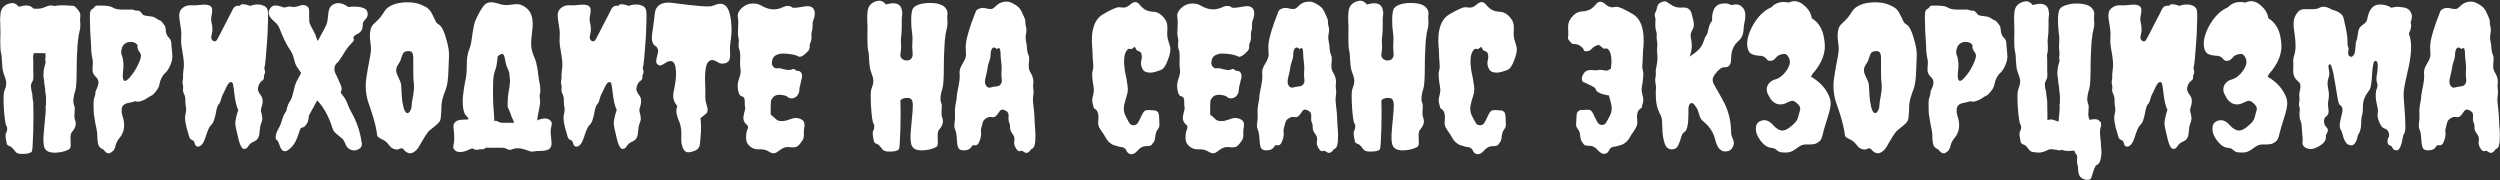
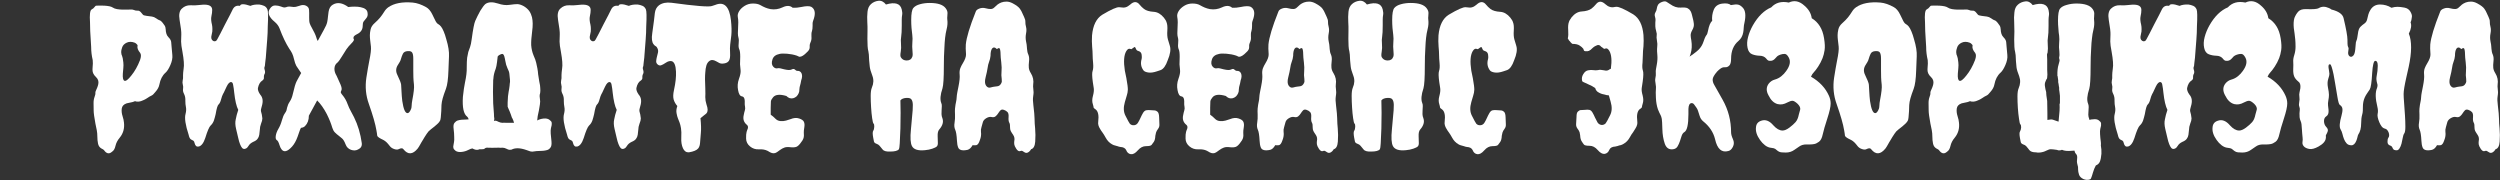
<svg xmlns="http://www.w3.org/2000/svg" xml:space="preserve" width="266.524mm" height="19.205mm" version="1.1" style="shape-rendering:geometricPrecision; text-rendering:geometricPrecision; image-rendering:optimizeQuality; fill-rule:evenodd; clip-rule:evenodd" viewBox="0 0 15647.34 1127.49">
  <rect x="0" y="0" width="15647.34" height="1127.49" fill="#333333" stroke="none" />
  <defs>
    <style type="text/css"> .fil0 {fill:white;fill-rule:nonzero} </style>
  </defs>
  <g id="Слой_x0020_1">
-     <path class="fil0" d="M501.8 117.51c0.82,-4.74 1.23,-11.96 1.23,-21.65 0,-9.69 -3.71,-19.38 -10.93,-29.07 -2.47,-3.92 -5.57,-7.63 -9.69,-10.93 -3.92,-6.39 -9.69,-11.95 -16.91,-16.9 -6.39,-3.09 -16.9,-4.33 -31.33,-3.5 -12.16,-1.65 -26.18,-2.48 -42.26,-2.48 -18.55,0 -36.28,1.65 -53.19,4.74 -14.43,-6.39 -32.16,-4.74 -53.19,4.95 -24.12,11.34 -49.06,14.84 -74.84,10.93l-2.47 0c-15.26,-21.03 -45.56,-24.74 -90.51,-10.93 -13.81,-17.73 -29.48,-25.36 -47.21,-22.88 -18.56,2.27 -33.81,9.28 -45.97,20.41 -12.78,11.34 -20,27.42 -21.65,48.45 -2.48,20.82 -2.89,41.85 -1.24,62.67 0.82,21.03 1.24,39.99 1.24,56.9l-1.24 49.48c0,16.08 0.41,30.92 1.24,44.74 0.82,14.43 2.47,25.77 4.74,33.81 2.48,8.04 4.13,27.01 4.95,56.69 0.83,11.34 2.06,23.71 3.5,37.52 1.65,14.44 7.42,33.81 16.91,57.93 8.87,24.12 7.83,49.07 -3.5,74.84 -4.95,11.34 -7.22,28.24 -7.22,50.71 0,23.51 0.82,47.62 2.27,72.57 1.65,24.95 4.12,47.42 7.42,67.62 2.27,20.2 5.15,31.34 8.45,33.81 3.09,3.3 4.74,10.1 4.74,20.62 -0.82,10.51 -3.29,18.55 -7.22,24.12 -4.12,6.39 -4.12,21.03 0,43.5 1.65,9.69 3.09,17.72 4.74,24.12 1.65,6.39 7.01,10.93 15.87,13.19 8.04,3.3 14.43,7.84 19.17,13.4 4.94,4.74 11.34,12.58 19.38,22.88 8.04,10.51 24.95,15.05 50.71,13.4 11.34,0 21.85,-1.23 31.34,-3.71 9.69,-2.47 16.7,-6.39 20.61,-11.95 3.3,-4.95 5.98,-48.04 8.45,-129.27l1.24 -99.17c0,-32.16 -0.42,-57.52 -1.24,-76.07l0 -1.24 0 0c-2.48,-11.96 -3.92,-23.3 -4.74,-33.81l-1.23 -14.43 0 -1.24 0 -2.47 0 -2.48 0 0 -1.24 -3.5 -3.71 -14.44 -2.27 -15.87c-2.47,-11.96 -2.06,-22.06 1.03,-30.1l6.19 -13.4 3.5 -5.98c0,0 0.42,-0.83 1.24,-2.48l1.24 -8.45c0.82,-3.09 0.82,-3.09 0,0l1.24 -15.67 -1.24 -30.1 0 -30.31 0 -4.74 0 -29.07 -1.24 -28.86c0,-4.13 0.83,-7.84 2.48,-10.93l1.23 -3.71 0 -7.22 57.93 0 3.71 1.23c3.09,-0.82 7.22,-1.23 11.96,-1.23 1.64,16.9 1.23,29.07 -1.24,36.28l0 0 0 3.5c-0.83,-2.27 -0.83,-1.86 0,1.24l1.24 6.18 1.23 5.98 0 5.98c-0.82,4.95 -2.47,10.93 -4.74,18.14l-4.95 18.14c-0.83,6.39 -1.65,12.16 -2.48,16.91l-1.03 18.14 0 9.69 0 10.93 0 1.03 1.03 2.47 1.24 7.22c0.83,3.3 1.65,9.28 2.47,18.15l0 2.47 0 3.71c0,3.92 0,6.39 0,7.22 0,0 0.42,1.24 1.24,3.5l1.24 7.22 1.24 6.19 0 2.27 0 0c1.44,5.77 2.27,10.1 2.27,13.4l0 5.98c0,2.47 0,4.94 0,7.22 0,1.65 0.41,4.12 1.24,7.22l1.23 9.69c1.65,8.87 2.48,15.67 2.48,20.62l0 42.26c0,4.13 -0.83,8.04 -2.48,12.16 0.83,10.31 0.83,24.12 0,41.03 -2.47,25.77 -5.98,65.15 -10.93,118.34 -5.57,53.19 -3.5,88.64 6.19,106.37 11.13,20.82 38.14,29.28 80.81,25.36 16.9,-1.65 32.57,-4.95 47.21,-9.69 13.61,-4.95 22.88,-9.69 27.63,-14.43 4.12,-4.12 6.18,-10.93 6.18,-20.61 0,-8.87 -0.41,-23.3 -1.23,-43.5 -0.83,-19.38 2.47,-32.98 9.69,-41.03 20.82,-24.12 27.83,-47.21 20.41,-68.86 -3.92,-10.51 -5.98,-19.79 -5.98,-27.83l1.24 -25.36 1.24 -24.12c0,-7.22 -1.24,-13.81 -3.71,-19.38 -8.87,-21.03 -6.39,-51.95 7.22,-92.98 5.77,-19.38 8.45,-65.56 8.45,-138.95 0,-41.03 1.24,-79.79 3.71,-115.86 0.83,-21.85 2.48,-42.06 4.74,-60.41 1.65,-18.55 4.95,-37.52 9.69,-56.9 4.95,-19.38 6.19,-38.55 3.72,-57.93 -0.83,-7.22 -0.83,-13.61 0,-19.38z" />
    <path id="1" class="fil0" d="M570.65 295.01l-5.98 -100.19c0,-16.9 -0.42,-35.04 -1.24,-54.42 -3.3,-48.24 0,-75.25 9.69,-80.82 8.87,-4.74 15.05,-10.1 18.76,-15.66 3.5,-5.78 7.63,-8.45 11.96,-8.45 4.53,0 11.34,-0.21 20.61,-0.62 9.28,-0.42 19.17,-0.21 29.48,0.62 24.95,1.65 41.85,5.15 50.3,10.93 8.45,5.57 17.73,9.07 28.24,10.72 10.51,1.65 21.23,2.68 32.16,3.09 10.72,0.41 21.03,0.41 30.72,0 9.69,-0.41 18.35,-0.62 25.98,-0.62 7.63,0 12.58,0.83 15.05,2.48 9.69,3.92 17.94,5.57 24.74,4.74 6.8,-0.82 13.61,2.27 20,9.08 6.39,6.8 10.93,12.16 13.2,15.66 2.47,3.71 10.3,6.19 23.71,7.84 13.19,1.65 24.33,3.09 33.19,4.33 8.87,1.24 17.73,4.95 26.6,11.34 8.87,6.59 16.08,10.51 21.65,12.16 5.57,1.65 11.95,6.8 18.76,15.67 6.8,8.87 11.55,15.26 13.81,19.38 2.47,4.12 4.12,10.93 4.95,20.62 0.82,22.47 6.39,38.96 16.9,49.47 10.51,10.51 16.29,20.41 17.52,30.1 1.24,9.69 2.27,21.03 2.89,33.81 0.82,12.99 2.27,28.86 4.33,47.83 2.06,18.97 -2.06,39.79 -12.16,62.88 -9.89,22.88 -20,38.76 -30.1,47.62 -10.1,8.87 -18.35,19.59 -24.74,31.96 -6.39,12.58 -11.13,26.6 -14.01,42.26 -2.68,15.66 -11.34,31.74 -25.98,47.82 -8.87,11.14 -15.87,18.15 -21.03,20.41 -5.36,2.47 -10.31,5.15 -15.05,7.83 -4.95,2.89 -10.51,6.6 -16.91,10.93 -6.59,4.54 -13.81,8.25 -21.85,11.55 -20.2,9.69 -37.32,11.54 -51.95,5.98 -8.87,4.13 -17.52,6.6 -25.98,7.84 -8.45,1.23 -17.11,3.09 -25.97,5.57 -18.56,6.39 -28.66,17.32 -30.72,32.57 -2.06,15.26 -0.41,30.92 4.74,47 5.36,16.08 8.25,29.89 9.07,41.24 4.12,36.08 -4.74,67.62 -26.6,94.21 -13.6,16.08 -22.47,33.19 -26.6,51.34 -3.92,17.94 -11.13,30.31 -21.65,36.7 -17.73,16.08 -34.63,12.58 -50.71,-10.72 -2.48,-2.48 -7.63,-5.77 -15.67,-9.69 -11.34,-6.59 -18.35,-16.7 -21.23,-30.92 -2.89,-14.02 -4.12,-28.24 -4.12,-42.88 0,-14.43 -1.24,-28.04 -3.71,-41.03 -2.48,-12.78 -5.15,-26.6 -8.45,-41.03 -7.22,-39.58 -10.93,-66.38 -10.93,-81.02 0,-14.43 -0.21,-29.27 -0.62,-44.74 -0.41,-15.25 1.65,-28.86 6.19,-41.03 4.33,-11.95 6.18,-20 5.36,-24.12 -0.83,-3.92 0,-8.66 2.47,-13.81 2.27,-5.36 5.15,-11.75 8.45,-19.38 3.09,-7.63 5.57,-15.46 7.22,-23.5 3.3,-16.9 -1.65,-31.54 -14.43,-43.5 -14.64,-13.81 -21.85,-28.24 -21.85,-43.5l0 -7.22c2.47,-27.42 2.88,-45.97 1.23,-55.66 -6.39,-27.42 -9.69,-54.43 -9.69,-81.02zm193.38 55.05c1.44,3.71 2.89,8.45 4.13,14.43 1.23,6.19 2.47,14.85 3.71,25.98 1.24,11.34 1.24,23.3 0,35.67 -1.24,12.58 -2.27,23.91 -3.09,34.43 -1.65,26.6 1.65,41.44 9.69,44.74 8.87,4.13 23.3,-6.8 43.5,-32.57 21.65,-26.6 39.79,-58.76 54.43,-96.69 7.22,-20.2 7.63,-35.05 1.03,-44.74 -13.61,-16.08 -19.17,-30.51 -16.9,-43.5 0.82,-0.82 0.82,-2.68 0,-5.98 -1.44,-1.65 -3.5,-3.71 -5.98,-6.6 -2.47,-2.88 -5.98,-5.57 -10.93,-7.83 -18.55,-7.22 -35.25,-7.42 -50.1,-0.62 -14.84,6.8 -24.53,16.7 -28.86,29.48 -4.54,12.99 -6.6,22.88 -6.19,29.69 0.42,6.8 1.03,11.75 1.86,14.43 0.83,2.89 2.07,6.18 3.71,9.69z" />
    <path id="2" class="fil0" d="M1567.23 36.7c14.44,-6.6 32.99,-9.28 55.46,-8.45 10.51,1.44 20.61,4.33 30.31,8.45 8.87,3.92 15.66,11.13 20.61,21.65 4.74,9.69 5.57,45.56 2.27,107.61 0,25.77 -1.23,52.98 -3.5,82.05 -2.47,27.42 -4.53,54.01 -6.18,79.79 -1.44,24.95 -3.5,45.35 -5.98,61.64 -1.65,15.26 -2.48,23.3 -2.48,24.12 -3.92,7.22 -4.33,15.26 -1.03,24.12 3.09,9.69 3.09,17.72 0,24.12 -4.13,6.39 -5.78,15.26 -4.95,26.6 0,5.57 -3.3,10.93 -9.69,15.67 -13.6,8.04 -22.88,23.71 -27.83,47.21 -1.44,11.14 3.3,24.95 14.64,41.03 16.08,17.73 19.17,41.85 9.69,72.36 -4.94,14.64 -6.59,25.56 -4.94,32.78l4.94 19.17c1.44,7.42 2.68,15.46 3.5,24.33 0,8.87 -2.68,20 -8.45,33.81 -4.74,12.78 -7.22,24.95 -7.22,36.08 -0.83,11.34 -2.07,22.26 -3.71,32.78 -1.44,9.69 -5.15,18.14 -10.72,25.36 -4.95,7.22 -14.23,13.61 -27.83,19.17 -13.61,6.6 -23.3,15.05 -29.07,25.36l-7.22 9.69c-2.48,3.3 -7.22,6.18 -14.44,8.45 -7.22,1.65 -13.4,-0.42 -18.14,-5.98 -4.74,-5.57 -9.28,-13.6 -13.19,-24.12 -4.12,-10.51 -7.84,-22.88 -10.93,-37.52 -2.48,-11.14 -6.8,-30.1 -13.4,-56.7 -5.57,-23.3 -6.39,-43.5 -2.27,-60.41 3.09,-17.73 8.45,-37.52 15.67,-59.17 -11.34,-21.85 -19.79,-57.93 -25.36,-108.85 -1.65,-17.52 -3.72,-32.58 -6.19,-44.53 -1.44,-12.99 -5.57,-19.79 -11.96,-20.62 -9.69,-1.65 -19.38,7.63 -29.07,27.83l-11.96 25.36c-3.3,8.04 -7.01,15.26 -10.93,21.65 -4.12,7.22 -8.04,18.56 -12.16,33.81 -3.92,15.46 -9.28,25.77 -15.66,31.54 -6.39,5.57 -12.37,25.77 -18.15,60.41 -3.09,13.6 -6.8,27.01 -10.93,39.79 -4.74,12.99 -11.54,23.3 -20.41,31.34 -8.87,8.04 -20.21,34.22 -33.81,78.55 -10.51,31.54 -24.12,49.27 -41.03,53.19 -12.99,2.47 -21.44,-4.33 -25.36,-20.62 -1.65,-8.04 -4.13,-13.19 -7.43,-15.67 -3.09,-1.44 -8.45,-4.33 -15.66,-8.45 -6.39,-3.92 -11.14,-13.6 -14.43,-28.86 -20.21,-61.23 -26.6,-104.72 -19.38,-130.5 4.12,-16.08 4.94,-30.31 2.47,-42.26 -2.47,-12.16 -3.71,-25.36 -3.71,-39.99 0.82,-15.26 -1.44,-28.86 -7.22,-41.03 -6.39,-11.96 -8.87,-22.88 -7.22,-32.57 1.65,-9.69 1.24,-18.56 -1.24,-26.6 -2.47,-8.87 -2.88,-17.32 -1.23,-25.36 1.64,-8.04 2.47,-13.19 2.47,-15.66l0 -19.38c0,-8.87 1.24,-22.47 3.71,-41.03 3.92,-21.03 1.44,-56.08 -7.42,-105.14 -5.57,-28.24 -8.45,-49.48 -8.45,-63.91 0,-13.81 0.41,-28.24 1.24,-43.5 0.82,-16.08 -2.68,-46.8 -10.72,-91.95 -5.77,-33.81 -0.83,-57.52 14.43,-71.13 15.25,-14.64 33.4,-21.44 54.42,-20.62 21.65,0.83 37.73,0.42 48.24,-1.23 10.51,-0.83 19.8,-1.65 27.83,-2.48 39.38,-2.27 59.17,8.45 59.17,32.78 0,11.95 -1.65,25.36 -4.95,39.79 -3.09,13.61 -1.86,31.34 3.72,53.19 1.64,8.04 2.47,16.9 2.47,26.6 0.82,8.87 -0.83,21.23 -4.95,37.32 -4.74,16.9 -2.06,29.07 8.45,36.28 4.95,3.3 9.69,4.12 14.64,2.48 4.74,-0.83 8.87,-4.54 11.96,-10.93 3.3,-5.57 9.69,-17.73 19.38,-36.28 8.87,-17.73 18.96,-37.32 30.1,-59.17 11.34,-20.82 21.44,-40.2 30.31,-57.93 8.87,-18.55 14.84,-30.51 18.14,-36.28 9.69,-17.73 24.53,-24.53 44.74,-20.41 3.09,-13.81 24.95,-13.81 65.14,0z" />
    <path id="3" class="fil0" d="M1985.12 628.58l-51.95 95.45c0,27.21 -8.04,49.07 -24.12,65.15 -6.39,6.39 -14.84,10.1 -25.36,10.93 -3.3,5.57 -6.39,13.19 -9.69,22.88 -3.09,9.69 -6.8,20.2 -10.93,31.33 -9.49,26.6 -21.23,47.62 -34.84,62.88 -29.07,32.16 -51.34,37.93 -66.59,16.9 -4.74,-6.39 -8.87,-14.84 -11.96,-25.36 -5.77,-18.56 -11.34,-29.07 -16.9,-31.34 -6.6,-4.12 -8.66,-13.19 -6.8,-27.21 2.06,-14.02 7.63,-28.66 16.29,-43.5 8.87,-14.85 16.29,-32.37 21.85,-52.57 5.57,-20.2 11.55,-34.43 17.52,-42.88 5.98,-8.45 9.9,-15.26 11.54,-20.62 1.44,-5.15 2.68,-10.51 3.5,-16.29 3.3,-13.6 8.87,-26.6 16.91,-38.55 8.87,-12.99 15.25,-29.07 19.38,-48.45 8.87,-39.38 16.9,-65.97 24.12,-79.57 12.99,-24.95 22.27,-41.85 27.83,-50.72 -6.39,-9.69 -12.16,-17.94 -16.91,-24.73 -4.94,-7.01 -9.28,-13.61 -13.4,-20 -5.57,-10.51 -10.1,-23.71 -13.81,-39.99 -3.71,-16.08 -7.83,-28.86 -12.58,-38.55 -4.95,-9.69 -10.51,-18.96 -17.11,-27.83 -21.65,-33.81 -42.26,-76.49 -61.44,-128.03 -5.77,-15.26 -15.87,-28.86 -30.31,-41.03 -37.11,-30.51 -47,-57.93 -30.1,-82.05 8.87,-13.81 19.59,-20.62 32.57,-20.62 12.79,0 24.95,2.27 36.29,6.6 11.13,4.53 18.55,6.39 22.26,5.98 3.71,-0.41 7.01,-0.82 10.31,-1.65 8.87,-4.12 19.38,-5.15 31.34,-3.09 12.16,2.06 22.06,2.27 29.68,0.62 7.63,-1.65 14.64,-3.71 21.03,-5.98 16.08,-6.6 30.31,-7.01 42.26,-1.24 12.16,5.57 18.55,14.43 19.38,26.6 0.82,11.95 1.03,27.01 0.62,45.15 -0.41,18.14 0.82,31.34 3.71,39.38 2.68,8.04 6.6,16.08 11.34,24.12 15.46,27.42 24.74,47.41 28.45,59.78 3.72,12.58 7.01,21.23 10.31,25.98 13.61,-25.77 26.39,-48.86 37.94,-69.48 11.75,-20.41 18.76,-36.9 21.23,-48.86 2.48,-12.16 3.92,-23.3 4.74,-33.81 0.83,-10.51 2.06,-20.61 3.71,-30.31 3.3,-21.65 12.16,-36.69 26.6,-44.74 28.24,-16.9 60.41,-11.95 96.69,14.64 12.79,-1.65 26.39,-2.48 40.41,-2.48 14.02,0 26.8,1.24 37.93,3.71 26.6,5.57 40.82,17.32 42.47,35.05 2.27,13.61 -0.21,24.95 -8.04,33.81 -7.63,8.87 -13.2,15.87 -16.91,21.03 -3.5,5.36 -5.36,14.02 -5.36,25.97 0,24.12 -12.16,41.85 -36.28,53.19 -12.78,6.39 -19.79,12.58 -21.03,18.14 -1.24,5.57 -1.03,9.28 0.62,10.93 4.74,4.74 0.42,14.02 -13.4,27.63 -13.61,13.81 -24.33,26.18 -31.96,37.52 -7.63,11.34 -14.64,22.47 -21.23,33.81 -16.08,26.6 -27.63,43.09 -34.84,49.48 -11.34,8.04 -17.52,19.79 -18.76,35.04 -1.24,15.26 3.3,31.54 13.81,48.45 8.87,18.35 16.9,36.28 24.12,53.6 7.22,17.31 9.07,29.48 5.57,36.28 -3.71,6.8 -4.74,12.16 -3.09,15.67 1.64,3.71 4.33,7.83 8.45,12.78 14.43,16.9 25.77,36.49 33.81,59.17 5.57,15.26 12.16,29.28 19.38,42.26 7.22,12.78 14.02,25.77 20.41,38.55 24.32,49.27 40.4,103.08 48.45,162.04 2.27,18.35 -5.36,31.75 -23.09,39.79 -12.78,7.22 -27.42,8.04 -43.91,2.47 -16.49,-5.77 -28.04,-17.11 -34.43,-34.43 -6.6,-17.32 -13.61,-29.48 -21.23,-36.29 -7.63,-6.8 -15.26,-13.19 -22.88,-18.76 -7.63,-5.57 -15.25,-11.96 -22.47,-19.38 -7.22,-7.22 -12.58,-16.9 -16.29,-28.86 -3.5,-12.16 -8.24,-25.36 -13.81,-40 -5.78,-14.43 -12.58,-29.68 -20.62,-45.76 -18.55,-35.46 -38.55,-64.12 -60.41,-85.76z" />
    <path id="4" class="fil0" d="M2316.83 251.1c-1.23,-10.1 -1.86,-20.41 -1.86,-30.93 0,-10.51 1.65,-22.67 4.74,-36.69 3.3,-14.23 11.55,-27.01 24.95,-38.76 13.19,-11.75 24.74,-23.3 34.43,-35.04 9.49,-11.75 17.94,-23.51 25.36,-35.67 7.22,-11.95 16.08,-21.65 26.38,-28.86 36.29,-24.95 87,-34.63 152.36,-29.07 26.6,2.47 54.63,12.16 84.52,29.07 14.43,8.04 27.01,22.68 37.52,43.91 10.31,21.44 17.52,36.08 21.65,44.12 4.12,8.04 9.28,14.02 15.66,17.52 6.39,3.71 12.37,8.65 17.52,15.25 5.36,6.39 10.93,16.7 16.91,30.72 5.98,14.02 11.54,30.31 16.29,48.86 12.99,42.68 18.55,78.55 16.9,107.61 -1.65,28.86 -2.68,58.34 -3.5,88.24 -1.65,52.98 -6.8,91.33 -15.67,114.62 -8.86,23.3 -15.66,42.88 -20,58.55 -4.53,15.67 -7.01,30.1 -7.83,42.88 -0.83,12.99 -1.24,25.36 -1.24,37.52 -1.65,32.16 -3.92,51.54 -6.6,57.93 -2.88,6.39 -7.42,12.99 -14.01,19.38 -6.39,6.39 -13.4,12.78 -21.03,18.76 -7.63,5.98 -15.05,11.75 -22.47,17.52 -7.22,5.57 -12.37,10.3 -15.67,13.81 -3.09,3.71 -7.01,8.66 -11.34,15.05 -4.54,6.6 -8.87,13.4 -13.4,20.61 -4.33,7.22 -8.45,13.81 -11.96,20 -3.71,5.98 -6.39,10.3 -8.04,13.19 -1.44,2.89 -4.33,7.83 -8.45,15.05 -3.92,7.43 -8.87,15.05 -14.44,23.09 -31.33,38.55 -61.23,40.2 -89.47,4.74 -2.27,-3.92 -6.18,-5.98 -11.34,-5.98 -5.36,0 -11.34,1.86 -18.14,5.36 -6.8,3.71 -16.29,3.5 -28.45,-0.62 -11.96,-3.92 -21.44,-10.51 -28.24,-19.79 -7.01,-9.28 -13.4,-16.7 -19.38,-22.47 -5.98,-5.57 -11.96,-10.1 -17.52,-13.2 -5.57,-3.3 -11.34,-6.18 -16.9,-8.45 -15.26,-8.04 -23.3,-14.84 -24.12,-20 -0.82,-5.15 -1.44,-10.31 -1.86,-15.05 -0.41,-4.95 -1.44,-10.93 -3.09,-18.14 -6.39,-38.76 -22.06,-93.39 -47,-164.31 -19.38,-53.18 -24.53,-108.23 -15.87,-165.54 6.6,-41.85 12.58,-76.9 18.14,-104.94 8.87,-42.88 12.37,-72.57 10.31,-89.47 -2.06,-16.91 -3.5,-30.52 -4.74,-40.41zm234.2 68.85c-14.84,1.03 -24.74,6.8 -29.48,16.91 -4.74,10.1 -8.45,19.59 -10.93,28.86 -2.47,9.28 -5.36,16.7 -9.07,22.47 -3.5,5.57 -7.01,11.13 -10.31,16.9 -13.6,20 -15.25,41.03 -4.74,62.67 15.25,31.54 23.3,52.16 24.12,62.26 0.83,10.1 1.65,24.53 2.48,43.5 0.82,18.96 2.47,38.55 4.74,58.55 7.42,50.71 18.14,76.07 32.78,76.07 8.04,0 15.66,-9.28 22.88,-27.62 1.65,-4.13 2.68,-10.93 3.09,-20.62 0.21,-9.69 1.65,-21.03 4.12,-33.81 8.87,-45.97 12.37,-77.72 10.31,-95.45 -2.06,-17.73 -3.3,-33.4 -3.71,-47.01 -0.41,-13.81 -0.62,-27.83 -0.62,-42.26l0 -73.81c0,-17.73 -2.06,-30.31 -6.6,-37.93 -4.33,-7.83 -14.02,-10.93 -29.07,-9.69z" />
    <path id="5" class="fil0" d="M3086.84 501.59c0,-3.92 0.41,-7.22 1.24,-9.48 0.82,-18.55 5.57,-39.17 14.43,-61.64 3.3,-8.86 5.98,-23.08 8.45,-42.26l1.23 -10.93 1.24 -9.69c0.82,-6.39 1.24,-10.51 1.24,-12.16 0.62,-3.92 4.74,-8.04 11.95,-11.95 7.22,-4.13 12.99,-5.98 16.91,-5.98 5.77,0 10.1,5.57 13.4,16.91l3.5 14.43 1.24 7.22 1.24 5.98c2.47,16.08 6.8,31.13 13.19,44.74 7.42,13.81 11.34,25.77 12.16,36.29 0.82,11.34 2.06,23.71 3.71,37.52 0.62,8.87 0.21,16.08 -1.24,21.65l-1.23 14.43c-1.65,14.64 -3.71,27.01 -5.98,37.52 -3.3,15.26 -5.36,37.93 -6.18,67.62l0 16.91 0 7.22c0,-0.83 0,0 0,2.47l1.23 1.24 0 1.23c0.83,3.09 2.48,7.22 4.95,11.96l5.98 13.4c5.57,13.6 10.51,27.01 14.43,39.79l2.47 3.71c4.74,8.87 8.45,18.55 10.93,28.86l-43.5 0 -6.19 0c-7.22,-0.82 -14.84,-0.82 -22.88,0 -7.22,0 -15.25,-1.86 -24.12,-5.98 -8.87,-4.74 -15.26,-7.22 -19.38,-7.22l-9.69 1.23 2.47 -12.16c-1.65,-9.69 -2.47,-20.41 -2.47,-32.58l-2.48 -32.57 -2.27 -32.57c-0.82,-20.21 -1.24,-44.33 -1.24,-72.57l1.24 -72.57zm365.93 281.61c0.83,-6.59 0.83,-12.16 0,-16.9 -0.82,-4.95 -5.57,-10.51 -14.43,-16.91 -8.87,-6.59 -21.03,-8.87 -36.28,-7.42 -15.26,1.65 -28.66,5.77 -39.79,12.16 0.82,-16.08 4.33,-37.11 10.72,-62.88l6.18 -37.32c2.27,-12.99 2.27,-24.95 0,-36.28 -1.65,-10.51 -2.06,-18.56 -1.24,-24.12 1.65,-4.95 2.89,-10.51 3.5,-16.91 0.83,-6.39 0.83,-15.05 0,-25.36 0,-9.69 -1.86,-23.09 -5.98,-39.99 -3.09,-16.91 -5.57,-32.16 -7.22,-45.77 -0.83,-12.99 -2.48,-25.36 -4.74,-37.52l-7.42 -35.05c-2.27,-11.34 -8.04,-27.01 -16.9,-47 -8.04,-19.38 -12.79,-40.41 -14.44,-62.88 -0.82,-21.85 1.24,-50.72 5.98,-87 4.95,-35.46 4.53,-64.73 -1.03,-88.24 -3.3,-13.6 -8.87,-26.59 -16.9,-38.55 -8.25,-11.34 -19.38,-21.44 -34.02,-30.31 -14.43,-8.04 -27.63,-12.37 -39.79,-13.2 -11.34,0 -28.24,1.65 -50.71,4.74 -21.65,3.3 -45.56,0.41 -71.33,-8.45 -34.64,-11.13 -61.23,-10.1 -79.58,3.71 -8.04,7.22 -18.55,21.23 -31.54,42.26 -11.96,21.65 -22.47,42.68 -31.34,62.88 -6.39,14.44 -13.81,51.96 -21.85,112.36 -3.09,24.12 -6.8,41.44 -10.72,51.75 -4.13,10.51 -7.63,20.62 -10.93,30.31 -2.48,9.69 -4.95,21.65 -7.22,36.29 -1.65,14.43 -2.48,34.63 -2.48,60.41 0.83,25.77 -2.89,57.11 -10.93,94.22 -4.74,22.47 -9.28,52.77 -13.19,90.5 -4.13,66.18 4.74,107.21 26.6,123.29 3.92,3.09 7.22,8.87 9.69,16.9l-15.87 1.24 -27.62 1.23c-8.87,0.83 -17.32,2.27 -25.36,4.74 -7.22,2.47 -14.23,7.63 -20.61,15.67 -5.57,7.22 -7.22,19.79 -4.74,37.52 2.27,18.55 3.5,35.05 3.5,49.48 0.83,14.43 0.41,25.36 -1.24,32.57 -1.44,8.04 -2.68,15.05 -3.5,20.62 -1.65,5.57 -1.65,11.34 0,16.9 0.83,4.74 5.15,10.51 13.2,16.9 8.87,6.39 21.44,8.87 37.52,7.22 15.25,-1.65 28.86,-5.57 41.03,-11.96 12.16,-6.6 21.85,-9.69 29.07,-9.69 2.27,2.27 5.15,3.92 8.45,4.74 10.31,4.12 19.59,4.95 27.62,2.47l4.95 -2.47c9.69,0.83 19.79,0.41 30.1,-1.24 5.77,-6.39 12.99,-9.28 21.85,-8.45 17.73,0.82 38.97,0.82 63.91,0l7.42 0c7.22,0.82 14.43,0.82 21.65,0 8.04,0 16.09,2.06 24.12,6.18 8.87,4.74 15.67,7.22 20.62,7.22 3.92,0 8.04,-0.41 11.95,-1.24 22.68,-12.16 53.6,-11.34 93.19,2.48l24.12 8.45c8.04,2.27 16.49,2.27 25.36,0 9.69,-1.65 19.38,-2.48 28.87,-2.48l26.59 -1.24c8.87,-0.82 17.32,-2.47 25.36,-4.74 8.04,-2.48 15.05,-7.84 20.61,-15.87 5.57,-7.22 7.63,-20 5.98,-38.55 -2.27,-17.73 -3.92,-33.81 -4.74,-48.45 -0.83,-14.43 -0.41,-25.36 1.24,-32.57 1.65,-8.04 3.09,-14.84 4.74,-20.41z" />
    <path id="6" class="fil0" d="M3936.01 36.7c14.44,-6.6 32.99,-9.28 55.46,-8.45 10.51,1.44 20.61,4.33 30.31,8.45 8.87,3.92 15.66,11.13 20.61,21.65 4.74,9.69 5.57,45.56 2.27,107.61 0,25.77 -1.23,52.98 -3.5,82.05 -2.47,27.42 -4.53,54.01 -6.18,79.79 -1.44,24.95 -3.5,45.35 -5.98,61.64 -1.65,15.26 -2.48,23.3 -2.48,24.12 -3.92,7.22 -4.33,15.26 -1.03,24.12 3.09,9.69 3.09,17.72 0,24.12 -4.13,6.39 -5.78,15.26 -4.95,26.6 0,5.57 -3.3,10.93 -9.69,15.67 -13.6,8.04 -22.88,23.71 -27.83,47.21 -1.44,11.14 3.3,24.95 14.64,41.03 16.08,17.73 19.17,41.85 9.69,72.36 -4.94,14.64 -6.59,25.56 -4.94,32.78l4.94 19.17c1.44,7.42 2.68,15.46 3.5,24.33 0,8.87 -2.68,20 -8.45,33.81 -4.74,12.78 -7.22,24.95 -7.22,36.08 -0.83,11.34 -2.07,22.26 -3.71,32.78 -1.44,9.69 -5.15,18.14 -10.72,25.36 -4.95,7.22 -14.23,13.61 -27.83,19.17 -13.61,6.6 -23.3,15.05 -29.07,25.36l-7.22 9.69c-2.48,3.3 -7.22,6.18 -14.44,8.45 -7.22,1.65 -13.4,-0.42 -18.14,-5.98 -4.74,-5.57 -9.28,-13.6 -13.19,-24.12 -4.12,-10.51 -7.84,-22.88 -10.93,-37.52 -2.48,-11.14 -6.8,-30.1 -13.4,-56.7 -5.57,-23.3 -6.39,-43.5 -2.27,-60.41 3.09,-17.73 8.45,-37.52 15.67,-59.17 -11.34,-21.85 -19.79,-57.93 -25.36,-108.85 -1.65,-17.52 -3.72,-32.58 -6.19,-44.53 -1.44,-12.99 -5.57,-19.79 -11.96,-20.62 -9.69,-1.65 -19.38,7.63 -29.07,27.83l-11.96 25.36c-3.3,8.04 -7.01,15.26 -10.93,21.65 -4.12,7.22 -8.04,18.56 -12.16,33.81 -3.92,15.46 -9.28,25.77 -15.66,31.54 -6.39,5.57 -12.37,25.77 -18.15,60.41 -3.09,13.6 -6.8,27.01 -10.93,39.79 -4.74,12.99 -11.54,23.3 -20.41,31.34 -8.87,8.04 -20.21,34.22 -33.81,78.55 -10.51,31.54 -24.12,49.27 -41.03,53.19 -12.99,2.47 -21.44,-4.33 -25.36,-20.62 -1.65,-8.04 -4.13,-13.19 -7.43,-15.67 -3.09,-1.44 -8.45,-4.33 -15.66,-8.45 -6.39,-3.92 -11.14,-13.6 -14.43,-28.86 -20.21,-61.23 -26.6,-104.72 -19.38,-130.5 4.12,-16.08 4.94,-30.31 2.47,-42.26 -2.47,-12.16 -3.71,-25.36 -3.71,-39.99 0.82,-15.26 -1.44,-28.86 -7.22,-41.03 -6.39,-11.96 -8.87,-22.88 -7.22,-32.57 1.65,-9.69 1.24,-18.56 -1.24,-26.6 -2.47,-8.87 -2.88,-17.32 -1.23,-25.36 1.64,-8.04 2.47,-13.19 2.47,-15.66l0 -19.38c0,-8.87 1.24,-22.47 3.71,-41.03 3.92,-21.03 1.44,-56.08 -7.42,-105.14 -5.57,-28.24 -8.45,-49.48 -8.45,-63.91 0,-13.81 0.41,-28.24 1.24,-43.5 0.82,-16.08 -2.68,-46.8 -10.72,-91.95 -5.77,-33.81 -0.83,-57.52 14.43,-71.13 15.25,-14.64 33.4,-21.44 54.42,-20.62 21.65,0.83 37.73,0.42 48.24,-1.23 10.51,-0.83 19.8,-1.65 27.83,-2.48 39.38,-2.27 59.17,8.45 59.17,32.78 0,11.95 -1.65,25.36 -4.95,39.79 -3.09,13.61 -1.86,31.34 3.72,53.19 1.64,8.04 2.47,16.9 2.47,26.6 0.82,8.87 -0.83,21.23 -4.95,37.32 -4.74,16.9 -2.06,29.07 8.45,36.28 4.95,3.3 9.69,4.12 14.64,2.48 4.74,-0.83 8.87,-4.54 11.96,-10.93 3.3,-5.57 9.69,-17.73 19.38,-36.28 8.87,-17.73 18.96,-37.32 30.1,-59.17 11.34,-20.82 21.44,-40.2 30.31,-57.93 8.87,-18.55 14.84,-30.51 18.14,-36.28 9.69,-17.73 24.53,-24.53 44.74,-20.41 3.09,-13.81 24.95,-13.81 65.14,0z" />
    <path id="7" class="fil0" d="M4575.11 128.44c3.92,36.28 4.74,66.8 2.27,91.74 0,0 -2.27,19.8 -7.22,59.17 -1.64,13.81 -1.86,31.54 -0.62,53.19 1.24,21.85 -1.03,37.31 -6.6,46.59 -5.57,9.28 -15.05,15.05 -28.45,17.52 -13.19,2.27 -23.71,1.86 -31.33,-1.86 -7.63,-3.71 -14.64,-7.42 -21.23,-11.54 -16.08,-8.87 -29.07,-10.1 -39.17,-3.5 -10.1,6.39 -17.11,16.08 -21.23,28.86 -3.92,12.99 -6.39,27.83 -7.22,44.74 -2.27,24.95 -2.27,57.52 0,97.93 0.82,14.43 1.03,25.98 0.62,34.43 -0.41,8.45 -0.62,15.87 -0.62,22.26 0,15.26 2.47,30.31 7.22,44.74 4.95,14.43 7.42,25.36 7.42,32.57 0,7.22 -1.03,13.2 -3.09,17.52 -2.07,4.54 -5.15,8.04 -9.08,10.93 -4.12,2.68 -7.63,5.57 -10.93,8.45 -3.09,2.68 -6.59,5.57 -10.3,8.45 -3.5,2.68 -7.43,5.77 -11.34,9.07 3.92,39.38 4.74,70.71 2.27,93.59 -2.27,22.88 -3.92,42.47 -4.74,58.55 -0.83,16.08 -4.74,28.66 -12.16,37.52 -9.48,11.14 -28.86,19.17 -57.93,24.12 -16.9,0.82 -29.27,-7.83 -37.32,-25.98 -8.24,-18.14 -11.54,-39.99 -10.3,-65.77 1.23,-25.77 0.62,-45.76 -1.86,-59.78 -2.48,-14.23 -5.36,-25.98 -9.07,-35.67 -3.72,-9.69 -7.01,-18.35 -10.31,-25.98 -3.09,-7.63 -5.98,-18.35 -8.45,-32.16 -2.47,-13.6 -0.82,-28.45 4.95,-44.53 -11.34,-12.99 -18.97,-26.6 -23.09,-41.23 -3.92,-14.43 -3.3,-33.6 1.86,-57.31 5.15,-23.71 8.87,-45.35 10.93,-64.53 2.06,-19.38 2.68,-37.11 1.86,-53.19 -1.65,-37.11 -10.1,-58.34 -25.36,-64.12 -11.34,-3.09 -23.71,-0.41 -36.9,8.45 -13.4,8.87 -23.5,14.64 -30.92,16.9 -7.22,2.48 -14.23,0.83 -21.03,-4.74 -6.8,-5.57 -10.1,-12.58 -9.69,-20.62 0.41,-8.04 1.86,-16.7 4.12,-25.98 2.47,-9.28 4.74,-18.35 6.8,-27.21 2.06,-8.87 1.44,-17.32 -1.86,-25.36 -3.3,-8.04 -7.22,-13.19 -12.16,-15.67 -4.74,-2.47 -9.28,-6.39 -13.2,-11.96 -10.51,-12.99 -13.4,-35.67 -8.45,-68.24 4.74,-32.78 8.45,-59.58 10.93,-80.4 2.27,-21.03 4.12,-36.49 5.36,-46.59 1.24,-9.9 3.92,-18.97 7.83,-27.01 4.13,-8.25 10.1,-15.46 18.14,-21.86 20.21,-14.43 46.39,-19.79 78.55,-15.66 148.23,20.2 232.35,27.01 252.34,20.41 8.04,-2.27 15.46,-4.74 21.85,-7.22 55.46,-22.47 88.24,10.1 97.93,97.93z" />
    <path id="8" class="fil0" d="M4618.4 208.22l2.48 -68.86c0,-11.34 -1.03,-22.68 -3.09,-33.81 -1.86,-11.34 0.82,-23.3 8.45,-35.67 7.63,-12.58 19.17,-23.71 34.43,-33.19 15.46,-9.69 32.78,-14.64 51.95,-14.64 19.38,0 34.64,3.3 45.97,9.69 11.34,6.39 21.65,11.75 31.34,15.67 9.69,4.12 20.61,7.22 32.57,9.69 25.77,4.12 50.92,0.41 75.04,-10.93 26.6,-12.78 47.83,-11.96 63.91,2.47 16.9,0.83 34.63,-0.82 53.19,-4.74 30.72,-6.6 51.54,-6.8 62.88,-1.24 24.95,14.43 28.86,43.5 11.96,87 -2.27,6.39 -3.5,11.95 -3.5,16.9 0,4.74 0,9.69 0,14.43 0,14.43 -1.24,25.36 -3.71,32.58 -2.48,7.42 -3.5,13.4 -3.5,18.14 0,4.95 0,10.51 0,16.9 1.44,12.99 -0.42,25.36 -6.19,37.52 -3.09,7.22 -4.74,12.99 -4.74,17.52 0,4.33 0,8.66 0,12.58 0,10.51 -5.57,20.62 -16.9,30.31 -18.55,19.38 -33.81,28.86 -45.97,28.86 -2.27,0 -4.74,-0.62 -7.22,-2.27 -2.47,-1.65 -5.98,-3.3 -10.93,-4.95 -19.17,-6.39 -39.58,-10.3 -61.02,-11.95 -21.23,-1.65 -36.7,-1.24 -46.39,1.23 -24.12,4.74 -39.17,16.5 -44.74,34.84 -6.39,19.38 -4.74,34.43 4.74,44.74 4.13,4.95 8.66,8.04 13.4,9.69 4.74,1.65 9.48,1.86 13.81,0.62 4.53,-1.24 10.51,-1.03 18.14,0.62 7.63,1.65 15.46,3.71 23.71,5.98 21.65,4.95 36.28,5.57 43.91,1.86 7.63,-3.5 12.99,-4.94 15.87,-4.12 2.68,0.83 4.94,1.86 6.59,3.5 5.57,5.77 10.93,8.45 15.67,8.45 12.78,-0.83 21.65,4.74 26.6,16.29 4.74,11.75 3.92,25.98 -2.47,42.88 0,2.47 -1.24,8.45 -3.5,18.14 -5.78,19.38 -8.25,32.58 -8.04,40 0.41,7.22 -0.82,14.64 -4.12,22.26 -3.3,7.63 -7.63,14.23 -13.2,20 -13.81,11.96 -28.66,15.67 -44.74,10.72 -7.22,-3.09 -13.81,-7.63 -19.38,-13.19 -41.03,-12.16 -68.85,-9.28 -83.28,8.45 -8.04,9.69 -12.58,18.14 -13.4,25.36 -0.82,7.22 -1.24,20.2 -1.24,38.76l0 44.53c10.51,7.22 20.21,15.67 29.07,24.74 8.87,9.28 19.79,14.43 32.57,15.25 12.99,0.83 24.33,-0.21 34.43,-3.09 10.1,-2.88 19.59,-5.77 28.45,-9.07 19.38,-8.04 37.11,-9.48 53.19,-4.12 16.08,5.15 26.18,12.16 30.1,21.03 4.12,8.87 4.95,20.61 2.47,35.04 -2.47,14.44 -3.5,25.16 -3.09,31.96 0.41,7.01 0.62,13.2 0.62,18.76 0,13.81 -5.15,27.01 -15.67,39.79 -11.34,16.91 -21.85,27.22 -31.33,30.93 -9.69,3.5 -22.27,4.33 -37.52,2.47 -15.26,-2.06 -27.83,-1.24 -37.52,2.27 -9.69,3.71 -18.35,8.25 -25.98,14.02 -7.63,5.57 -15.05,10.72 -22.26,15.67 -12.16,8.04 -25.77,8.04 -41.03,0 -5.78,-3.3 -11.34,-6.39 -16.91,-9.69 -14.64,-7.22 -32.37,-10.3 -53.19,-9.07 -21.03,1.24 -39.58,-4.74 -55.66,-18.14 -16.08,-13.19 -24.33,-29.48 -24.74,-48.86 -0.41,-19.38 0.62,-33.19 3.09,-41.65 2.47,-8.45 4.74,-15.25 7.22,-20 3.3,-10.51 1.65,-18.55 -4.74,-24.12 -19.38,-15.26 -26.18,-35.46 -20.61,-60.41 2.47,-12.99 4.74,-22.88 7.22,-30.31 2.47,-7.22 2.88,-15.05 1.23,-23.5 -1.65,-8.45 -2.27,-16.08 -1.86,-22.88 0.42,-6.8 0.21,-13.61 -0.62,-20 -1.65,-12.79 -7.22,-20.21 -16.9,-21.65 -11.96,-1.65 -20,-14.64 -24.12,-38.75 -4.74,-23.3 -3.09,-46.59 5.36,-70.1 8.45,-23.3 11.96,-41.64 10.31,-54.83 -1.65,-13.4 -2.68,-25.57 -3.5,-36.9l1.23 -47.21c0,-23.3 -2.06,-38.96 -6.18,-47 -3.92,-8.04 -5.15,-20 -3.5,-35.67 1.65,-15.67 1.24,-27.83 -1.24,-36.28 -2.47,-8.45 -3.71,-17.94 -3.71,-28.24z" />
    <path id="9" class="fil0" d="M5545.08 28.24c57.11,-16.91 90.09,-6.6 98.96,31.33 3.3,13.61 4.12,24.95 2.47,33.81 -1.65,8.87 -2.47,18.56 -2.47,29.07l0 36.08c0,33.19 -1.24,56.28 -3.5,69.48 -2.47,13.4 -2.89,28.86 -1.24,46.59 1.65,17.73 1.03,34.63 -1.86,50.71 -2.88,16.09 -2.68,27.01 0.62,32.58 3.29,5.77 7.22,10.1 11.95,13.4 6.6,4.74 15.05,7.22 25.57,7.22 17.73,0 29.27,-8.04 34.84,-24.12 2.48,-7.42 2.68,-19.59 0.62,-36.9 -1.86,-17.32 -2.07,-34.43 -0.62,-51.34 1.65,-16.9 1.44,-32.37 -0.41,-46.59 -2.06,-14.02 -3.71,-29.07 -4.95,-45.15 -1.24,-16.29 -1.86,-32.78 -1.86,-49.69 0,-39.38 4.54,-64.32 13.4,-74.84 8.87,-10.51 22.67,-18.35 41.64,-23.5 18.97,-5.36 39.17,-7.84 61.02,-7.84 50.72,0 84.11,11.14 100.19,33.81 7.22,9.69 10.93,19.38 10.93,28.87 0,9.69 -0.42,17.11 -1.24,22.47 -0.83,5.15 -0.83,11.34 0,18.76 2.47,19.17 1.24,38.55 -3.71,57.93 -4.74,19.38 -8.25,38.14 -10.1,56.7 -2.06,18.55 -3.5,38.76 -4.33,60.41 -2.48,36.28 -3.5,75.04 -3.5,116.07 0,73.19 -2.89,119.57 -8.45,138.95 -13.81,41.03 -16.29,71.95 -7.42,92.98 2.47,5.57 3.5,12.16 3.09,19.79 -0.42,7.84 -0.83,15.87 -1.24,24.33 -0.41,8.45 -0.62,16.7 -0.62,24.74 0,8.04 2.06,17.31 6.18,27.62 7.22,21.86 0.41,44.74 -20.62,68.86 -7.22,8.25 -10.51,22.06 -9.69,41.85 0.82,19.59 1.24,34.23 1.24,43.5 0,9.07 -2.27,16.08 -6.6,20.41 -4.54,4.54 -13.81,9.07 -27.83,14.02 -14.01,4.74 -29.68,8.04 -46.59,9.48 -42.68,4.13 -69.68,-4.33 -80.81,-25.36 -9.69,-17.73 -11.96,-52.77 -6.6,-105.55 5.15,-52.78 8.87,-92.57 10.72,-118.96 2.06,-26.6 1.44,-45.15 -1.86,-55.66 -3.09,-10.51 -8.45,-16.9 -15.67,-19.38 -7.22,-2.27 -14.84,-3.09 -22.88,-2.27 -17.73,1.44 -29.89,6.8 -36.29,15.67 0.83,18.55 1.24,44.11 1.24,76.69 0,32.57 -0.41,65.35 -1.24,98.34 -2.47,81.44 -5.36,124.73 -9.07,129.88 -3.5,5.36 -10.31,9.07 -19.79,11.54 -9.69,2.48 -20.2,3.5 -31.54,3.5 -25.77,1.65 -42.68,-2.47 -50.71,-12.58 -8.04,-10.1 -14.43,-17.94 -19.38,-23.5 -4.74,-5.77 -11.34,-9.9 -19.79,-12.78 -8.45,-2.89 -13.61,-7.42 -15.26,-13.81 -1.44,-6.39 -3.09,-14.64 -4.74,-24.12 -4.13,-22.67 -4.13,-36.9 0,-42.88 4.12,-6.18 6.18,-14.43 6.59,-24.95 0.42,-10.3 -1.03,-17.11 -4.12,-19.79 -3.3,-2.88 -6.39,-14.43 -9.07,-34.43 -2.89,-20.2 -5.15,-42.68 -6.6,-67.62 -1.65,-24.95 -2.47,-49.06 -2.47,-71.95 0,-22.88 2.47,-40 7.22,-51.34 11.34,-25.77 12.37,-50.72 3.09,-74.84 -9.28,-24.33 -14.85,-43.29 -16.29,-57.52 -1.64,-14.02 -2.88,-26.6 -3.71,-37.94 -0.82,-29.89 -2.47,-48.86 -4.74,-56.9 -2.48,-8.04 -4.13,-18.96 -4.95,-33.19 -0.82,-14.02 -1.24,-29.07 -1.24,-45.15 0,-16.29 0.21,-32.78 0.62,-49.68 0.41,-16.91 0,-35.67 -1.24,-56.7 -1.24,-21.03 -0.83,-41.85 1.24,-62.88 2.06,-20.82 9.28,-36.9 21.85,-48.24 12.37,-11.34 27.62,-18.14 45.77,-20.61 18.14,-2.27 34.02,5.36 47.82,23.09z" />
    <path id="10" class="fil0" d="M6453.43 934.11c-4.95,8.87 -11.34,15.46 -19.38,20 -8.04,4.33 -16.08,3.5 -24.12,-2.47 -8.04,-5.98 -14.01,-8.66 -17.52,-7.84 -3.71,0.83 -7.01,1.65 -10.31,2.48 -7.22,0.82 -14.43,-4.54 -21.65,-15.67 -7.42,-11.34 -11.34,-20.41 -12.16,-27.21 -0.83,-6.8 -0.83,-13.61 0,-20 3.3,-14.44 1.03,-27.42 -6.6,-38.55 -7.63,-11.34 -12.99,-19.79 -15.67,-25.36 -2.88,-5.78 -4.33,-14.02 -4.33,-24.95 0,-10.72 -0.62,-17.73 -1.86,-20.41 -1.24,-2.88 -2.06,-5.15 -2.89,-6.59 -4.12,-7.43 -5.57,-18.56 -4.33,-34.02 1.24,-15.26 -1.03,-25.98 -6.6,-31.96 -5.57,-5.98 -13.19,-10.72 -22.26,-13.81 -9.28,-3.3 -16.7,-2.27 -21.86,2.88 -5.15,5.36 -10.1,11.55 -14.43,18.76 -4.53,7.22 -9.89,13.61 -16.29,18.76 -6.6,5.37 -14.84,6.6 -24.74,4.33 -10.1,-2.47 -21.23,0 -33.39,7.22 -11.96,7.22 -19.17,15.87 -21.65,25.98 -2.47,10.1 -5.15,20.2 -8.45,30.72 -3.3,10.51 -4.33,20.2 -3.09,29.07 1.24,8.87 1.24,17.52 0,25.98 -1.24,8.45 -3.3,16.7 -6.6,24.74 -6.39,20.2 -14.02,30.92 -22.88,32.57 -7.22,0.82 -15.05,0.82 -23.09,0 -8.87,16.08 -19.17,25.77 -31.33,29.07 -32.99,7.22 -52.78,1.86 -59.17,-15.67 -4.13,-10.51 -6.39,-24.32 -7.22,-41.23 -1.65,-33.81 -5.36,-56.7 -10.93,-68.85 -5.57,-11.96 -7,-26.6 -4.12,-43.5 2.68,-16.9 3.71,-33.81 2.89,-50.71 -0.83,-16.91 -0.83,-29.69 0,-38.55 0.82,-8.87 1.86,-16.9 3.09,-24.12 1.23,-7.43 2.68,-14.44 4.12,-21.23 1.65,-6.8 2.68,-14.85 3.09,-24.12 0.41,-9.28 1.86,-20 4.12,-31.96 2.47,-12.16 4.95,-24.74 7.42,-37.52 6.39,-32.16 8.87,-56.28 7.22,-72.57 -1.65,-16.08 -0.21,-29.68 4.12,-41.03 4.54,-11.13 9.49,-21.23 15.26,-30.09 14.43,-23.51 21.23,-42.47 20.41,-57.52 -0.82,-14.84 -1.44,-26.6 -1.86,-35.04 -0.41,-8.45 -0.21,-17.11 0.62,-25.98 4.12,-43.29 24.53,-111.54 61.64,-204.1 2.48,-8.86 10.1,-15.66 23.09,-20.41 12.78,-4.95 25.77,-5.57 39.17,-1.86 13.2,3.5 24.12,5.15 32.58,4.74 8.45,-0.42 15.66,-3.5 21.85,-9.69 5.98,-5.98 12.37,-11.75 19.17,-17.52 7,-5.57 15.25,-10.1 24.73,-13.81 9.69,-3.71 20.62,-5.36 32.78,-5.36 11.96,0 24.95,3.5 38.55,10.72 22.68,12.16 37.52,23.5 44.74,33.81 7.22,10.51 12.16,18.96 14.43,25.56 2.47,6.39 6.39,15.26 12.16,26.39 5.57,11.34 8.25,21.44 7.84,30.31 -0.41,8.87 1.03,19.38 4.12,31.33 3.3,12.16 3.3,26.18 0,42.26 -3.09,16.08 -3.09,32.16 0,47.83 3.3,15.67 4.95,26.39 4.95,31.96 0,5.57 0.41,10.93 1.24,15.67 0.82,13.81 3.5,25.77 8.45,36.28 4.74,11.34 6.19,25.15 4.13,41.64 -2.06,16.5 -2.27,30.31 -1.24,41.03 1.24,10.93 5.57,22.06 12.78,33.4 13.61,21.65 18.56,45.77 14.43,72.36 -0.82,7.22 -0.62,15.05 0.62,23.5 1.23,8.45 1.86,16.08 1.86,23.09 0,6.8 -0.83,15.46 -2.48,25.97 -2.27,15.26 -1.86,33.81 1.24,55.46 4.95,40.4 7.22,67.2 7.22,81.02 0,13.61 0.41,25.15 1.24,34.43 0.82,9.28 1.65,19.17 2.47,29.48 2.47,27.42 2.68,55.05 0.62,82.87 -2.06,27.63 -10.72,43.71 -25.97,47.62zm-184.93 -486.74c1.65,-15.26 1.03,-34.22 -1.65,-56.9 -2.88,-22.47 -4.33,-39.17 -4.33,-50.1 0,-10.93 -0.83,-20.2 -2.48,-28.24 -2.27,-12.99 -9.28,-14.64 -20.41,-4.95 -12.99,-12.78 -23.5,-13.19 -31.54,-1.23 -5.57,8.87 -8.45,23.5 -8.45,43.5 -1.44,13.81 -4.53,26.18 -9.07,37.52 -4.33,11.13 -7.42,23.71 -9.07,37.32 -2.27,16.29 -6.59,35.87 -12.58,59.37 -5.98,23.3 -5.15,40.61 2.48,51.95 7.63,11.14 17.11,15.26 28.24,11.96 11.34,-3.09 19.8,-4.95 25.36,-5.36 5.77,-0.41 10.51,-1.03 14.64,-1.86 9.69,-0.82 17.11,-4.74 22.26,-11.54 5.15,-6.8 8.04,-12.79 8.45,-18.15 0.41,-5.15 0.21,-10.51 -0.62,-16.29 -2.48,-16.08 -2.89,-31.74 -1.24,-47z" />
    <path id="11" class="fil0" d="M7221.57 74.01c23.51,1.65 44.33,13.81 62.88,36.29 3.3,4.74 6.39,9.48 9.69,13.81 3.3,4.53 5.57,9.48 7.22,15.25 4.95,11.96 6.39,29.28 4.95,51.95 -1.65,22.47 -0.41,40.82 3.5,54.84 4.12,14.23 8.04,27.63 12.16,40.61 7.22,22.47 2.68,52.57 -13.4,90.51 -11.95,34.63 -27.01,55.25 -44.74,61.64l-21.65 7.22c-21.03,7.22 -38.76,9.9 -53.81,7.84 -14.84,-2.06 -25.15,-6.19 -30.72,-12.58 -16.08,-21.03 -20.21,-45.15 -12.16,-72.57 1.65,-5.57 1.65,-14.43 0,-26.6 -1.65,-12.16 -8.45,-19.79 -20.41,-22.88 -6.59,-1.65 -10.72,-4.53 -12.78,-8.45 -2.06,-4.12 -3.5,-7.42 -4.74,-10.3 -1.23,-2.89 -2.47,-4.95 -3.71,-5.98 -1.23,-1.23 -4.94,0.41 -11.54,5.36 -6.39,4.74 -9.9,7.42 -10.72,7.84 -0.83,0.41 -3.5,-0.21 -7.83,-1.86 -4.54,-1.65 -8.66,-1.24 -12.79,1.23 -3.92,2.48 -8.04,6.8 -11.95,13.4 -14.64,24.95 -17.32,65.56 -8.66,121.84 3.3,16.91 6.59,32.78 9.69,47.21 6.6,36.28 9.49,60.41 9.07,72.36 -0.41,12.16 -2.68,24.95 -7.22,38.14 -4.33,13.19 -8.24,26.38 -11.54,39.17 -9.49,33.19 -8.45,61.23 3.71,84.73 14.43,28.86 23.71,45.77 27.83,50.72 7.22,7.22 16.09,10.1 26.6,9.07 10.51,-1.24 18.56,-6.6 24.12,-15.87 5.57,-9.07 10.93,-19.17 15.67,-30.1 4.95,-10.93 10.1,-21.23 15.67,-30.72 5.77,-9.69 12.36,-15.46 20,-16.91 7.63,-1.65 17.52,-1.86 29.48,-0.62 12.16,1.03 20.41,1.65 24.95,1.65 4.33,0 9.69,2.68 16.29,7.83 6.39,5.36 9.9,17.11 10.31,35.05 0.21,18.14 0.83,32.78 1.65,43.5 0.83,10.93 -1.86,20.62 -8.45,29.07 -6.39,8.45 -10.51,16.08 -12.58,22.88 -2.06,7.01 -3.5,13.61 -4.33,20 -0.83,16.9 -3.71,29.48 -9.07,37.52 -5.15,8.04 -10.1,14.64 -14.43,19.79 -4.33,5.36 -16.08,7.83 -35.05,7.83 -18.97,0 -36.08,8.87 -51.34,26.6 -15.25,17.73 -29.89,25.56 -43.5,23.71 -13.61,-2.06 -23.3,-10.3 -28.86,-24.95 -5.78,-12.78 -18.15,-19.59 -37.52,-20.41 -5.57,-0.83 -10.93,-2.27 -15.67,-4.33 -4.95,-1.86 -10.51,-3.5 -16.91,-4.74 -6.59,-1.24 -12.99,-3.92 -19.38,-7.84 -16.08,-8.87 -29.48,-23.08 -39.79,-42.26 -6.6,-12.16 -12.78,-22.27 -18.76,-30.31 -6.19,-8.04 -11.14,-15.67 -15.26,-22.88 -10.31,-16.08 -14.43,-31.34 -11.96,-45.97 4.74,-38.55 -0.41,-63.91 -15.66,-76.07 -8.87,-5.57 -13.4,-10.1 -13.4,-13.19 0,-3.3 -1.65,-10.1 -4.74,-20.62 -4.94,-14.43 -4.74,-31.33 0.62,-50.71 5.15,-19.38 7.01,-35.25 5.36,-47.83 -1.65,-12.37 -3.5,-25.56 -5.98,-39.17 -4.94,-35.46 -5.36,-58.76 -1.23,-70.09 3.92,-11.13 4.94,-27.42 3.09,-48.24 -2.06,-21.03 -3.09,-38.14 -3.09,-51.34 0,-13.4 -1.03,-30.92 -3.09,-52.57 -1.86,-21.86 -2.06,-45.15 -0.62,-70.1 5.77,-62.88 27.01,-105.96 64.12,-129.26 55.46,-32.99 90.92,-48.66 106.37,-47.01 4.74,0 10.51,0.62 17.52,1.65 6.8,1.24 13.4,1.03 19.79,-0.62 6.39,-1.44 12.16,-3.92 16.91,-7.22 4.94,-3.09 9.69,-6.8 14.64,-10.72 19.17,-17.73 36.49,-19.79 51.95,-6.19 14.43,16.91 25.77,28.24 33.81,33.81 13.61,10.51 34.22,16.5 61.43,18.14z" />
    <path id="12" class="fil0" d="M7368.98 208.22l2.48 -68.86c0,-11.34 -1.03,-22.68 -3.09,-33.81 -1.86,-11.34 0.82,-23.3 8.45,-35.67 7.63,-12.58 19.17,-23.71 34.43,-33.19 15.46,-9.69 32.78,-14.64 51.95,-14.64 19.38,0 34.64,3.3 45.97,9.69 11.34,6.39 21.65,11.75 31.34,15.67 9.69,4.12 20.61,7.22 32.57,9.69 25.77,4.12 50.92,0.41 75.04,-10.93 26.6,-12.78 47.83,-11.96 63.91,2.47 16.9,0.83 34.63,-0.82 53.19,-4.74 30.72,-6.6 51.54,-6.8 62.88,-1.24 24.95,14.43 28.86,43.5 11.96,87 -2.27,6.39 -3.5,11.95 -3.5,16.9 0,4.74 0,9.69 0,14.43 0,14.43 -1.24,25.36 -3.71,32.58 -2.48,7.42 -3.5,13.4 -3.5,18.14 0,4.95 0,10.51 0,16.9 1.44,12.99 -0.42,25.36 -6.19,37.52 -3.09,7.22 -4.74,12.99 -4.74,17.52 0,4.33 0,8.66 0,12.58 0,10.51 -5.57,20.62 -16.9,30.31 -18.55,19.38 -33.81,28.86 -45.97,28.86 -2.27,0 -4.74,-0.62 -7.22,-2.27 -2.47,-1.65 -5.98,-3.3 -10.93,-4.95 -19.17,-6.39 -39.58,-10.3 -61.02,-11.95 -21.23,-1.65 -36.7,-1.24 -46.39,1.23 -24.12,4.74 -39.17,16.5 -44.74,34.84 -6.39,19.38 -4.74,34.43 4.74,44.74 4.13,4.95 8.66,8.04 13.4,9.69 4.74,1.65 9.48,1.86 13.81,0.62 4.53,-1.24 10.51,-1.03 18.14,0.62 7.63,1.65 15.46,3.71 23.71,5.98 21.65,4.95 36.28,5.57 43.91,1.86 7.63,-3.5 12.99,-4.94 15.87,-4.12 2.68,0.83 4.94,1.86 6.59,3.5 5.57,5.77 10.93,8.45 15.67,8.45 12.78,-0.83 21.65,4.74 26.6,16.29 4.74,11.75 3.92,25.98 -2.47,42.88 0,2.47 -1.24,8.45 -3.5,18.14 -5.78,19.38 -8.25,32.58 -8.04,40 0.41,7.22 -0.82,14.64 -4.12,22.26 -3.3,7.63 -7.63,14.23 -13.2,20 -13.81,11.96 -28.66,15.67 -44.74,10.72 -7.22,-3.09 -13.81,-7.63 -19.38,-13.19 -41.03,-12.16 -68.85,-9.28 -83.28,8.45 -8.04,9.69 -12.58,18.14 -13.4,25.36 -0.82,7.22 -1.24,20.2 -1.24,38.76l0 44.53c10.51,7.22 20.21,15.67 29.07,24.74 8.87,9.28 19.79,14.43 32.57,15.25 12.99,0.83 24.33,-0.21 34.43,-3.09 10.1,-2.88 19.59,-5.77 28.45,-9.07 19.38,-8.04 37.11,-9.48 53.19,-4.12 16.08,5.15 26.18,12.16 30.1,21.03 4.12,8.87 4.95,20.61 2.47,35.04 -2.47,14.44 -3.5,25.16 -3.09,31.96 0.41,7.01 0.62,13.2 0.62,18.76 0,13.81 -5.15,27.01 -15.67,39.79 -11.34,16.91 -21.85,27.22 -31.33,30.93 -9.69,3.5 -22.27,4.33 -37.52,2.47 -15.26,-2.06 -27.83,-1.24 -37.52,2.27 -9.69,3.71 -18.35,8.25 -25.98,14.02 -7.63,5.57 -15.05,10.72 -22.26,15.67 -12.16,8.04 -25.77,8.04 -41.03,0 -5.78,-3.3 -11.34,-6.39 -16.91,-9.69 -14.64,-7.22 -32.37,-10.3 -53.19,-9.07 -21.03,1.24 -39.58,-4.74 -55.66,-18.14 -16.08,-13.19 -24.33,-29.48 -24.74,-48.86 -0.41,-19.38 0.62,-33.19 3.09,-41.65 2.47,-8.45 4.74,-15.25 7.22,-20 3.3,-10.51 1.65,-18.55 -4.74,-24.12 -19.38,-15.26 -26.18,-35.46 -20.61,-60.41 2.47,-12.99 4.74,-22.88 7.22,-30.31 2.47,-7.22 2.88,-15.05 1.23,-23.5 -1.65,-8.45 -2.27,-16.08 -1.86,-22.88 0.42,-6.8 0.21,-13.61 -0.62,-20 -1.65,-12.79 -7.22,-20.21 -16.9,-21.65 -11.96,-1.65 -20,-14.64 -24.12,-38.75 -4.74,-23.3 -3.09,-46.59 5.36,-70.1 8.45,-23.3 11.96,-41.64 10.31,-54.83 -1.65,-13.4 -2.68,-25.57 -3.5,-36.9l1.23 -47.21c0,-23.3 -2.06,-38.96 -6.18,-47 -3.92,-8.04 -5.15,-20 -3.5,-35.67 1.65,-15.67 1.24,-27.83 -1.24,-36.28 -2.47,-8.45 -3.71,-17.94 -3.71,-28.24z" />
    <path id="13" class="fil0" d="M8347.62 934.11c-4.95,8.87 -11.34,15.46 -19.38,20 -8.04,4.33 -16.08,3.5 -24.12,-2.47 -8.04,-5.98 -14.01,-8.66 -17.52,-7.84 -3.71,0.83 -7.01,1.65 -10.31,2.48 -7.22,0.82 -14.43,-4.54 -21.65,-15.67 -7.42,-11.34 -11.34,-20.41 -12.16,-27.21 -0.83,-6.8 -0.83,-13.61 0,-20 3.3,-14.44 1.03,-27.42 -6.6,-38.55 -7.63,-11.34 -12.99,-19.79 -15.67,-25.36 -2.88,-5.78 -4.33,-14.02 -4.33,-24.95 0,-10.72 -0.62,-17.73 -1.86,-20.41 -1.24,-2.88 -2.06,-5.15 -2.89,-6.59 -4.12,-7.43 -5.57,-18.56 -4.33,-34.02 1.24,-15.26 -1.03,-25.98 -6.6,-31.96 -5.57,-5.98 -13.19,-10.72 -22.26,-13.81 -9.28,-3.3 -16.7,-2.27 -21.86,2.88 -5.15,5.36 -10.1,11.55 -14.43,18.76 -4.53,7.22 -9.89,13.61 -16.29,18.76 -6.6,5.37 -14.84,6.6 -24.74,4.33 -10.1,-2.47 -21.23,0 -33.39,7.22 -11.96,7.22 -19.17,15.87 -21.65,25.98 -2.47,10.1 -5.15,20.2 -8.45,30.72 -3.3,10.51 -4.33,20.2 -3.09,29.07 1.24,8.87 1.24,17.52 0,25.98 -1.24,8.45 -3.3,16.7 -6.6,24.74 -6.39,20.2 -14.02,30.92 -22.88,32.57 -7.22,0.82 -15.05,0.82 -23.09,0 -8.87,16.08 -19.17,25.77 -31.33,29.07 -32.99,7.22 -52.78,1.86 -59.17,-15.67 -4.13,-10.51 -6.39,-24.32 -7.22,-41.23 -1.65,-33.81 -5.36,-56.7 -10.93,-68.85 -5.57,-11.96 -7,-26.6 -4.12,-43.5 2.68,-16.9 3.71,-33.81 2.89,-50.71 -0.83,-16.91 -0.83,-29.69 0,-38.55 0.82,-8.87 1.86,-16.9 3.09,-24.12 1.23,-7.43 2.68,-14.44 4.12,-21.23 1.65,-6.8 2.68,-14.85 3.09,-24.12 0.41,-9.28 1.86,-20 4.12,-31.96 2.47,-12.16 4.95,-24.74 7.42,-37.52 6.39,-32.16 8.87,-56.28 7.22,-72.57 -1.65,-16.08 -0.21,-29.68 4.12,-41.03 4.54,-11.13 9.49,-21.23 15.26,-30.09 14.43,-23.51 21.23,-42.47 20.41,-57.52 -0.82,-14.84 -1.44,-26.6 -1.86,-35.04 -0.41,-8.45 -0.21,-17.11 0.62,-25.98 4.12,-43.29 24.53,-111.54 61.64,-204.1 2.48,-8.86 10.1,-15.66 23.09,-20.41 12.78,-4.95 25.77,-5.57 39.17,-1.86 13.2,3.5 24.12,5.15 32.58,4.74 8.45,-0.42 15.66,-3.5 21.85,-9.69 5.98,-5.98 12.37,-11.75 19.17,-17.52 7,-5.57 15.25,-10.1 24.73,-13.81 9.69,-3.71 20.62,-5.36 32.78,-5.36 11.96,0 24.95,3.5 38.55,10.72 22.68,12.16 37.52,23.5 44.74,33.81 7.22,10.51 12.16,18.96 14.43,25.56 2.47,6.39 6.39,15.26 12.16,26.39 5.57,11.34 8.25,21.44 7.84,30.31 -0.41,8.87 1.03,19.38 4.12,31.33 3.3,12.16 3.3,26.18 0,42.26 -3.09,16.08 -3.09,32.16 0,47.83 3.3,15.67 4.95,26.39 4.95,31.96 0,5.57 0.41,10.93 1.24,15.67 0.82,13.81 3.5,25.77 8.45,36.28 4.74,11.34 6.19,25.15 4.13,41.64 -2.06,16.5 -2.27,30.31 -1.24,41.03 1.24,10.93 5.57,22.06 12.78,33.4 13.61,21.65 18.56,45.77 14.43,72.36 -0.82,7.22 -0.62,15.05 0.62,23.5 1.23,8.45 1.86,16.08 1.86,23.09 0,6.8 -0.83,15.46 -2.48,25.97 -2.27,15.26 -1.86,33.81 1.24,55.46 4.95,40.4 7.22,67.2 7.22,81.02 0,13.61 0.41,25.15 1.24,34.43 0.82,9.28 1.65,19.17 2.47,29.48 2.47,27.42 2.68,55.05 0.62,82.87 -2.06,27.63 -10.72,43.71 -25.97,47.62zm-184.93 -486.74c1.65,-15.26 1.03,-34.22 -1.65,-56.9 -2.88,-22.47 -4.33,-39.17 -4.33,-50.1 0,-10.93 -0.83,-20.2 -2.48,-28.24 -2.27,-12.99 -9.28,-14.64 -20.41,-4.95 -12.99,-12.78 -23.5,-13.19 -31.54,-1.23 -5.57,8.87 -8.45,23.5 -8.45,43.5 -1.44,13.81 -4.53,26.18 -9.07,37.52 -4.33,11.13 -7.42,23.71 -9.07,37.32 -2.27,16.29 -6.59,35.87 -12.58,59.37 -5.98,23.3 -5.15,40.61 2.48,51.95 7.63,11.14 17.11,15.26 28.24,11.96 11.34,-3.09 19.8,-4.95 25.36,-5.36 5.77,-0.41 10.51,-1.03 14.64,-1.86 9.69,-0.82 17.11,-4.74 22.26,-11.54 5.15,-6.8 8.04,-12.79 8.45,-18.15 0.41,-5.15 0.21,-10.51 -0.62,-16.29 -2.48,-16.08 -2.89,-31.74 -1.24,-47z" />
    <path id="14" class="fil0" d="M8555.43 28.24c57.11,-16.91 90.09,-6.6 98.96,31.33 3.3,13.61 4.12,24.95 2.47,33.81 -1.65,8.87 -2.47,18.56 -2.47,29.07l0 36.08c0,33.19 -1.24,56.28 -3.5,69.48 -2.47,13.4 -2.89,28.86 -1.24,46.59 1.65,17.73 1.03,34.63 -1.86,50.71 -2.88,16.09 -2.68,27.01 0.62,32.58 3.29,5.77 7.22,10.1 11.95,13.4 6.6,4.74 15.05,7.22 25.57,7.22 17.73,0 29.27,-8.04 34.84,-24.12 2.48,-7.42 2.68,-19.59 0.62,-36.9 -1.86,-17.32 -2.07,-34.43 -0.62,-51.34 1.65,-16.9 1.44,-32.37 -0.41,-46.59 -2.06,-14.02 -3.71,-29.07 -4.95,-45.15 -1.24,-16.29 -1.86,-32.78 -1.86,-49.69 0,-39.38 4.54,-64.32 13.4,-74.84 8.87,-10.51 22.67,-18.35 41.64,-23.5 18.97,-5.36 39.17,-7.84 61.02,-7.84 50.72,0 84.11,11.14 100.19,33.81 7.22,9.69 10.93,19.38 10.93,28.87 0,9.69 -0.42,17.11 -1.24,22.47 -0.83,5.15 -0.83,11.34 0,18.76 2.47,19.17 1.24,38.55 -3.71,57.93 -4.74,19.38 -8.25,38.14 -10.1,56.7 -2.06,18.55 -3.5,38.76 -4.33,60.41 -2.48,36.28 -3.5,75.04 -3.5,116.07 0,73.19 -2.89,119.57 -8.45,138.95 -13.81,41.03 -16.29,71.95 -7.42,92.98 2.47,5.57 3.5,12.16 3.09,19.79 -0.42,7.84 -0.83,15.87 -1.24,24.33 -0.41,8.45 -0.62,16.7 -0.62,24.74 0,8.04 2.06,17.31 6.18,27.62 7.22,21.86 0.41,44.74 -20.62,68.86 -7.22,8.25 -10.51,22.06 -9.69,41.85 0.82,19.59 1.24,34.23 1.24,43.5 0,9.07 -2.27,16.08 -6.6,20.41 -4.54,4.54 -13.81,9.07 -27.83,14.02 -14.01,4.74 -29.68,8.04 -46.59,9.48 -42.68,4.13 -69.68,-4.33 -80.81,-25.36 -9.69,-17.73 -11.96,-52.77 -6.6,-105.55 5.15,-52.78 8.87,-92.57 10.72,-118.96 2.06,-26.6 1.44,-45.15 -1.86,-55.66 -3.09,-10.51 -8.45,-16.9 -15.67,-19.38 -7.22,-2.27 -14.84,-3.09 -22.88,-2.27 -17.73,1.44 -29.89,6.8 -36.29,15.67 0.83,18.55 1.24,44.11 1.24,76.69 0,32.57 -0.41,65.35 -1.24,98.34 -2.47,81.44 -5.36,124.73 -9.07,129.88 -3.5,5.36 -10.31,9.07 -19.79,11.54 -9.69,2.48 -20.2,3.5 -31.54,3.5 -25.77,1.65 -42.68,-2.47 -50.71,-12.58 -8.04,-10.1 -14.43,-17.94 -19.38,-23.5 -4.74,-5.77 -11.34,-9.9 -19.79,-12.78 -8.45,-2.89 -13.61,-7.42 -15.26,-13.81 -1.44,-6.39 -3.09,-14.64 -4.74,-24.12 -4.13,-22.67 -4.13,-36.9 0,-42.88 4.12,-6.18 6.18,-14.43 6.59,-24.95 0.42,-10.3 -1.03,-17.11 -4.12,-19.79 -3.3,-2.88 -6.39,-14.43 -9.07,-34.43 -2.89,-20.2 -5.15,-42.68 -6.6,-67.62 -1.65,-24.95 -2.47,-49.06 -2.47,-71.95 0,-22.88 2.47,-40 7.22,-51.34 11.34,-25.77 12.37,-50.72 3.09,-74.84 -9.28,-24.33 -14.85,-43.29 -16.29,-57.52 -1.64,-14.02 -2.88,-26.6 -3.71,-37.94 -0.82,-29.89 -2.47,-48.86 -4.74,-56.9 -2.48,-8.04 -4.13,-18.96 -4.95,-33.19 -0.82,-14.02 -1.24,-29.07 -1.24,-45.15 0,-16.29 0.21,-32.78 0.62,-49.68 0.41,-16.91 0,-35.67 -1.24,-56.7 -1.24,-21.03 -0.83,-41.85 1.24,-62.88 2.06,-20.82 9.28,-36.9 21.85,-48.24 12.37,-11.34 27.62,-18.14 45.77,-20.61 18.14,-2.27 34.02,5.36 47.82,23.09z" />
    <path id="15" class="fil0" d="M9389.96 74.01c23.51,1.65 44.33,13.81 62.88,36.29 3.3,4.74 6.39,9.48 9.69,13.81 3.3,4.53 5.57,9.48 7.22,15.25 4.95,11.96 6.39,29.28 4.95,51.95 -1.65,22.47 -0.41,40.82 3.5,54.84 4.12,14.23 8.04,27.63 12.16,40.61 7.22,22.47 2.68,52.57 -13.4,90.51 -11.95,34.63 -27.01,55.25 -44.74,61.64l-21.65 7.22c-21.03,7.22 -38.76,9.9 -53.81,7.84 -14.84,-2.06 -25.15,-6.19 -30.72,-12.58 -16.08,-21.03 -20.21,-45.15 -12.16,-72.57 1.65,-5.57 1.65,-14.43 0,-26.6 -1.65,-12.16 -8.45,-19.79 -20.41,-22.88 -6.59,-1.65 -10.72,-4.53 -12.78,-8.45 -2.06,-4.12 -3.5,-7.42 -4.74,-10.3 -1.23,-2.89 -2.47,-4.95 -3.71,-5.98 -1.23,-1.23 -4.94,0.41 -11.54,5.36 -6.39,4.74 -9.9,7.42 -10.72,7.84 -0.83,0.41 -3.5,-0.21 -7.83,-1.86 -4.54,-1.65 -8.66,-1.24 -12.79,1.23 -3.92,2.48 -8.04,6.8 -11.95,13.4 -14.64,24.95 -17.32,65.56 -8.66,121.84 3.3,16.91 6.59,32.78 9.69,47.21 6.6,36.28 9.49,60.41 9.07,72.36 -0.41,12.16 -2.68,24.95 -7.22,38.14 -4.33,13.19 -8.24,26.38 -11.54,39.17 -9.49,33.19 -8.45,61.23 3.71,84.73 14.43,28.86 23.71,45.77 27.83,50.72 7.22,7.22 16.09,10.1 26.6,9.07 10.51,-1.24 18.56,-6.6 24.12,-15.87 5.57,-9.07 10.93,-19.17 15.67,-30.1 4.95,-10.93 10.1,-21.23 15.67,-30.72 5.77,-9.69 12.36,-15.46 20,-16.91 7.63,-1.65 17.52,-1.86 29.48,-0.62 12.16,1.03 20.41,1.65 24.95,1.65 4.33,0 9.69,2.68 16.29,7.83 6.39,5.36 9.9,17.11 10.31,35.05 0.21,18.14 0.83,32.78 1.65,43.5 0.83,10.93 -1.86,20.62 -8.45,29.07 -6.39,8.45 -10.51,16.08 -12.58,22.88 -2.06,7.01 -3.5,13.61 -4.33,20 -0.83,16.9 -3.71,29.48 -9.07,37.52 -5.15,8.04 -10.1,14.64 -14.43,19.79 -4.33,5.36 -16.08,7.83 -35.05,7.83 -18.97,0 -36.08,8.87 -51.34,26.6 -15.25,17.73 -29.89,25.56 -43.5,23.71 -13.61,-2.06 -23.3,-10.3 -28.86,-24.95 -5.78,-12.78 -18.15,-19.59 -37.52,-20.41 -5.57,-0.83 -10.93,-2.27 -15.67,-4.33 -4.95,-1.86 -10.51,-3.5 -16.91,-4.74 -6.59,-1.24 -12.99,-3.92 -19.38,-7.84 -16.08,-8.87 -29.48,-23.08 -39.79,-42.26 -6.6,-12.16 -12.78,-22.27 -18.76,-30.31 -6.19,-8.04 -11.14,-15.67 -15.26,-22.88 -10.31,-16.08 -14.43,-31.34 -11.96,-45.97 4.74,-38.55 -0.41,-63.91 -15.66,-76.07 -8.87,-5.57 -13.4,-10.1 -13.4,-13.19 0,-3.3 -1.65,-10.1 -4.74,-20.62 -4.94,-14.43 -4.74,-31.33 0.62,-50.71 5.15,-19.38 7.01,-35.25 5.36,-47.83 -1.65,-12.37 -3.5,-25.56 -5.98,-39.17 -4.94,-35.46 -5.36,-58.76 -1.23,-70.09 3.92,-11.13 4.94,-27.42 3.09,-48.24 -2.06,-21.03 -3.09,-38.14 -3.09,-51.34 0,-13.4 -1.03,-30.92 -3.09,-52.57 -1.86,-21.86 -2.06,-45.15 -0.62,-70.1 5.77,-62.88 27.01,-105.96 64.12,-129.26 55.46,-32.99 90.92,-48.66 106.37,-47.01 4.74,0 10.51,0.62 17.52,1.65 6.8,1.24 13.4,1.03 19.79,-0.62 6.39,-1.44 12.16,-3.92 16.91,-7.22 4.94,-3.09 9.69,-6.8 14.64,-10.72 19.17,-17.73 36.49,-19.79 51.95,-6.19 14.43,16.91 25.77,28.24 33.81,33.81 13.61,10.51 34.22,16.5 61.43,18.14z" />
    <path id="16" class="fil0" d="M10282.64 342.23c0,-13.61 1.24,-31.34 3.71,-53.19 1.65,-21.65 1.65,-45.15 0,-70.09 -5.57,-62.67 -27.01,-105.76 -64.12,-129.27 -55.46,-32.98 -90.92,-48.65 -106.17,-47 -4.95,0 -10.51,0.82 -16.91,2.47 -7.22,0.83 -14.23,0.42 -20.61,-1.23 -6.39,-1.65 -11.96,-4.13 -16.91,-7.22l-14.43 -10.93c-19.38,-17.73 -36.7,-19.79 -51.95,-5.98 -14.43,16.91 -25.77,28.04 -33.81,33.81 -13.81,10.31 -34.22,16.49 -61.64,18.14 -23.3,1.44 -44.33,13.61 -62.88,36.08l-9.69 14.64c-3.09,3.92 -5.57,8.87 -7.22,14.43 -4.74,12.16 -6.39,29.27 -4.74,51.95 1.65,20.82 0.82,38.14 -2.48,51.95l2.48 3.5 4.74 8.45 3.71 3.71c4.74,6.39 9.69,11.75 14.43,15.67l3.71 2.47c20,0 35.46,3.5 45.76,10.93 8.87,5.57 16.08,11.96 21.86,19.17 0.82,2.47 2.47,6.6 4.74,12.16l1.24 1.23 5.98 2.48 1.24 0 4.95 0 7.22 0 2.47 0 2.27 -1.24 1.23 0 4.95 -1.24 7.22 -4.94 1.24 0 2.27 -2.27 14.64 -13.4c5.57,-4.74 11.14,-8.45 16.91,-10.72 13.6,-8.25 24.95,-6.19 33.81,5.98 2.27,1.65 4.74,3.09 7.22,4.74 6.39,4.95 10.1,7.63 10.93,8.45 0.82,0 3.5,-0.83 8.45,-2.27 3.92,-1.65 8.04,-1.23 11.95,1.03 4.13,2.47 8.04,7.01 12.16,13.4 13.61,23.3 16.91,60.82 9.69,112.36 -4.95,1.65 -9.28,3.92 -13.4,7.22 -7.22,4.74 -16.9,5.57 -28.86,2.47l-16.91 -2.47c-5.77,-1.65 -12.99,-1.24 -21.85,1.23 -8.87,1.65 -18.55,1.65 -29.07,0 -9.48,-1.65 -20.41,-1.23 -32.57,1.24 -11.96,2.27 -22.06,10.31 -30.1,24.12 -8.04,12.79 -10.51,26.6 -7.22,41.03 0,3.3 2.68,5.98 8.45,8.45 4.74,2.48 15.26,7.22 31.34,14.43 16.08,6.6 30.31,14.23 42.26,23.09 3.3,12.78 10.51,22.06 21.85,27.63 10.31,6.59 26.18,11.75 47,15.87l16.91 2.27 0 1.24c4.12,12.99 7.63,25.77 10.93,38.75 9.69,32.99 8.45,61.23 -3.71,84.53 -14.43,29.07 -23.71,45.97 -27.83,50.71 -7.22,7.22 -16.08,10.51 -26.39,9.69 -10.51,-1.65 -18.55,-6.8 -24.32,-15.67 -5.57,-9.69 -10.72,-19.79 -15.67,-30.31 -4.74,-11.13 -10.1,-21.65 -15.67,-31.34 -5.57,-9.69 -12.16,-15.25 -19.38,-16.9 -8.04,-1.65 -18.14,-1.65 -30.1,0 -12.16,0.82 -20.2,1.24 -24.12,1.24 -4.95,0 -10.51,2.68 -16.91,8.45 -6.59,4.74 -9.69,16.5 -9.69,35.05 -0.82,18.35 -1.65,32.98 -2.47,43.5 -0.83,10.31 2.06,20 8.45,28.87 6.39,8.04 10.93,15.66 13.4,23.08 1.44,6.39 2.68,12.79 3.5,19.17 0.82,16.91 4.12,29.48 9.69,37.52 4.74,8.04 9.69,14.85 14.43,20.62 4.13,4.74 15.67,7.22 35.05,7.22 18.55,0 35.46,8.87 50.72,26.6 15.25,17.73 29.89,25.77 43.5,24.12 13.81,-2.47 23.3,-10.93 29.07,-25.36 5.57,-12.99 18.14,-19.79 37.32,-20.61 5.77,-0.83 10.93,-2.07 15.87,-3.72 4.74,-2.27 10.31,-3.92 16.91,-4.74 6.39,-1.65 12.78,-4.33 19.17,-8.45 16.29,-8.87 29.48,-22.88 40,-42.26 6.39,-12.16 12.78,-22.06 19.38,-30.1 5.57,-8.24 10.3,-15.87 14.43,-23.08 10.51,-16.08 14.43,-31.34 11.95,-45.97 -4.74,-38.55 0.42,-63.91 15.87,-76.07 8.87,-5.57 13.2,-9.9 13.2,-13.19 0,-3.3 1.65,-10.1 4.74,-20.62 4.95,-14.43 4.95,-31.33 0,-50.71 -5.57,-19.38 -7.63,-35.05 -5.98,-47.01 1.65,-12.99 3.71,-26.18 5.98,-39.99 4.95,-35.46 5.36,-58.76 1.24,-69.89 -3.92,-11.34 -4.74,-27.42 -2.27,-48.45 1.44,-20.82 2.27,-37.73 2.27,-50.71z" />
    <path id="17" class="fil0" d="M10368.4 234.82l1.24 -23.09c0,-2.48 -1.44,-8.66 -4.13,-18.76 -2.88,-9.89 -4.53,-19.38 -4.94,-28.24 -0.42,-8.87 -0.42,-16.29 0,-22.47 0.41,-5.98 0.82,-11.55 1.23,-16.91 0.42,-5.15 -0.82,-12.37 -3.5,-21.65 -2.88,-9.28 -1.86,-17.94 2.89,-25.97 4.95,-8.04 7.63,-15.87 8.45,-23.51 0.82,-7.83 3.3,-15.46 7.22,-23.09 4.12,-7.63 12.37,-13.81 24.95,-18.76 12.37,-4.74 22.06,-5.15 28.86,-1.03 6.8,3.92 14.23,8.87 22.47,14.43 22.47,16.08 44.32,23.3 65.77,21.65 21.23,-1.44 36.08,-0.21 44.11,4.33 8.04,4.33 14.02,10.31 18.14,17.52 3.92,7.22 6.8,14.84 8.45,22.88 1.65,8.04 3.5,16.08 5.98,24.12 2.47,8.04 4.33,18.56 5.98,31.54 1.65,12.78 -1.44,25.97 -9.07,39.17 -7.63,13.4 -11.13,24.74 -10.72,34.43 0.41,9.69 1.65,20.21 4.12,31.34 4.95,30.72 3.3,58.96 -4.74,84.73 -1.64,3.09 -2.68,6.19 -3.09,9.07 -0.42,2.68 -1.44,5.36 -3.09,7.84 34.63,-23.5 56.07,-40.82 64.12,-51.95 9.69,-11.34 17.32,-25.15 22.88,-41.65 5.77,-16.7 9.69,-26.8 12.16,-30.92 2.47,-3.92 4.33,-7.22 5.98,-9.69 4.12,-3.92 7.22,-12.36 9.69,-25.36 6.39,-33.81 15.26,-55.05 26.6,-63.91 -2.47,-24.32 0.83,-47.41 9.69,-69.48 8.87,-22.26 26.18,-35.04 51.95,-38.75 25.77,-3.5 44.33,-0.62 55.46,9.07 20.2,-3.92 35.05,-4.95 44.74,-2.89 9.69,1.86 19.38,8.25 29.07,18.56 17.73,17.73 21.23,50.1 10.72,96.69 -2.27,8.87 -3.71,18.35 -4.12,28.45 -0.41,10.1 -1.44,19.79 -3.09,29.48 -3.92,22.68 -14.01,40.82 -30.1,54.43 -30.72,25.77 -45.97,62.88 -45.97,111.12 0,21.03 -3.71,35.25 -11.55,42.88 -7.63,7.63 -16.29,11.14 -25.77,10.31 -9.69,-0.82 -18.76,1.65 -27.22,7.22 -8.45,5.57 -16.29,12.58 -23.71,20.62 -17.73,20.82 -26.6,36.9 -27.01,48.24 -0.41,11.34 2.89,22.88 10.1,35.04 7.22,12.16 15.87,27.01 25.36,44.74l27.83 49.48c34.63,62.06 51.95,129.27 51.95,201.83 0,11.96 3.92,26.18 11.54,42.89 7.63,16.49 7.63,32.37 0,47.62 -7.63,15.26 -17.11,24.12 -28.45,26.6 -41.85,11.96 -69.68,-12.58 -83.29,-73.8 -10.51,-43.3 -35.45,-80.82 -74.83,-112.36 -10.51,-8.66 -17.73,-20 -21.86,-33.81l-9.69 -30.1c-2.48,-8.04 -5.77,-15.05 -10.31,-21.23 -4.33,-5.98 -9.07,-12.37 -13.81,-19.17 -4.74,-7.01 -10.93,-9.89 -18.14,-9.07 -11.34,1.65 -17.32,13.61 -18.14,36.08l0 32.78c0,65.14 -8.45,102.66 -25.36,112.36 -7.22,3.92 -12.78,11.54 -16.91,22.88l-10.93 33.81c-3.92,12.16 -9.07,23.09 -15.05,33.19 -5.98,10.1 -15.46,15.87 -28.45,17.52 -24.95,3.3 -42.06,-8.45 -51.34,-35.05 -9.07,-26.6 -14.23,-56.69 -15.05,-90.5 -0.82,-33.81 -2.06,-55.25 -3.5,-64.12 -1.64,-8.87 -3.92,-16.29 -6.8,-22.27 -2.68,-6.18 -5.57,-11.75 -8.45,-16.9 -2.68,-5.36 -5.77,-12.37 -9.07,-21.23 -7.22,-20.82 -11.34,-44.94 -12.58,-71.75 -1.24,-27.01 -1.24,-44.94 0,-53.81 1.23,-8.87 0.62,-20.2 -1.86,-33.81 -3.09,-13.81 -3.5,-25.97 -1.24,-36.9 2.47,-10.93 3.3,-20.82 2.47,-30.1 -0.82,-9.28 -0.41,-17.94 1.24,-25.98 1.65,-8.04 3.09,-16.9 4.74,-26.6 4.12,-21.85 5.36,-41.64 3.71,-59.78 -1.65,-18.14 -2.27,-30.93 -1.86,-38.14 0.41,-7.22 0.82,-13.19 1.23,-18.14 0.42,-4.74 0.62,-9.69 0.62,-14.43l-4.95 -39.79z" />
    <path id="18" class="fil0" d="M11334.88 479.94c53.19,30.51 90.51,70.51 112.36,119.57 7.22,16.08 10.72,32.16 10.72,48.24 0,20.21 -7.01,51.54 -21.03,94.42 -14.02,42.68 -23.5,75.46 -28.45,98.34 -4.74,22.88 -12.58,38.55 -23.5,46.59 -10.93,8.04 -20.82,12.78 -29.69,14.43 -8.87,1.65 -17.32,2.47 -25.36,2.47l-24.12 0c-17.73,0 -32.57,4.33 -44.74,13.2l-30.1 20.61c-15.25,11.13 -33.19,16.91 -53.81,16.91 -20.41,0 -33.81,-1.44 -39.79,-4.33 -6.19,-2.68 -10.93,-5.77 -14.64,-9.07 -3.5,-3.09 -7.63,-6.39 -11.96,-9.69 -4.54,-3.09 -13.19,-5.36 -25.98,-6.6 -12.99,-1.24 -25.36,-6.39 -37.52,-15.67 -11.95,-9.28 -22.47,-20.41 -31.33,-33.19 -20.21,-28.24 -28.66,-54.84 -25.36,-79.79 1.65,-20.82 12.78,-34.64 33.81,-41.03 25.77,-8.87 50.71,0.82 74.84,29.07 19.37,21.65 38.75,32.57 57.93,32.57 12.16,0 26.18,-6.18 42.47,-18.14 16.08,-12.16 28.86,-23.5 38.55,-34.43 9.69,-10.93 16.5,-26.8 20.62,-47.83 3.09,-9.48 5.98,-19.79 8.45,-30.72 2.27,-10.93 -2.89,-22.68 -15.67,-35.67 -13.81,-12.78 -24.74,-19.38 -32.78,-19.38 -8.04,0 -18.15,3.3 -30.1,9.69 -12.16,6.6 -23.09,10.51 -32.58,12.16 -9.69,1.65 -19.79,1.24 -30.31,-1.24 -23.3,-6.39 -42.26,-24.53 -56.69,-54.42 -15.26,-27.21 -15.05,-51.95 1.23,-73.6 10.31,-12.99 23.09,-21.44 37.94,-25.36 14.84,-4.12 28.45,-10.93 40.4,-20.61 12.16,-9.69 22.68,-20.82 31.54,-33.81 23.3,-32.16 28.45,-59.99 15.67,-83.29 -8.04,-15.25 -16.7,-22.88 -25.98,-22.88 -9.28,0 -18.35,1.44 -27.21,4.74 -8.87,3.3 -15.26,6.6 -19.38,10.31 -3.92,3.5 -7.63,7.42 -10.72,11.54 -8.04,9.49 -16.7,15.05 -25.98,16.29 -9.28,1.03 -16.08,0.42 -20.61,-2.47 -4.33,-2.89 -8.25,-6.6 -11.55,-11.54 -9.48,-11.14 -22.88,-17.11 -39.79,-17.52 -16.9,-0.42 -32.78,-3.3 -47.62,-9.07 -15.05,-5.57 -24.73,-18.97 -29.07,-39.79 -4.53,-21.03 -3.5,-43.7 3.09,-68.24 6.39,-24.53 16.49,-48.86 30.1,-73.19 32.16,-56.28 70.5,-93.81 114.83,-112.36 27.42,-29.69 63.91,-39.79 109.89,-30.1 33.81,-16.08 66.38,-9.69 97.93,19.38 26.39,22.47 41.85,48.65 45.76,78.55 21.03,12.78 37.94,29.48 50.72,50.1 12.99,20.41 21.85,45.97 26.6,76.69 4.95,30.51 5.98,55.05 3.09,73.6 -2.89,18.56 -7.01,35.05 -12.79,49.69 -7.22,18.35 -16.49,36.08 -27.62,52.98 -11.34,16.9 -20.41,28.86 -27.21,35.67 -6.8,6.8 -12.79,15.87 -17.52,27.21z" />
    <path id="19" class="fil0" d="M11503.31 251.1c-1.23,-10.1 -1.86,-20.41 -1.86,-30.93 0,-10.51 1.65,-22.67 4.74,-36.69 3.3,-14.23 11.55,-27.01 24.95,-38.76 13.19,-11.75 24.74,-23.3 34.43,-35.04 9.49,-11.75 17.94,-23.51 25.36,-35.67 7.22,-11.95 16.08,-21.65 26.38,-28.86 36.29,-24.95 87,-34.63 152.36,-29.07 26.6,2.47 54.63,12.16 84.52,29.07 14.43,8.04 27.01,22.68 37.52,43.91 10.31,21.44 17.52,36.08 21.65,44.12 4.12,8.04 9.28,14.02 15.66,17.52 6.39,3.71 12.37,8.65 17.52,15.25 5.36,6.39 10.93,16.7 16.91,30.72 5.98,14.02 11.54,30.31 16.29,48.86 12.99,42.68 18.55,78.55 16.9,107.61 -1.65,28.86 -2.68,58.34 -3.5,88.24 -1.65,52.98 -6.8,91.33 -15.67,114.62 -8.86,23.3 -15.66,42.88 -20,58.55 -4.53,15.67 -7.01,30.1 -7.83,42.88 -0.83,12.99 -1.24,25.36 -1.24,37.52 -1.65,32.16 -3.92,51.54 -6.6,57.93 -2.88,6.39 -7.42,12.99 -14.01,19.38 -6.39,6.39 -13.4,12.78 -21.03,18.76 -7.63,5.98 -15.05,11.75 -22.47,17.52 -7.22,5.57 -12.37,10.3 -15.67,13.81 -3.09,3.71 -7.01,8.66 -11.34,15.05 -4.54,6.6 -8.87,13.4 -13.4,20.61 -4.33,7.22 -8.45,13.81 -11.96,20 -3.71,5.98 -6.39,10.3 -8.04,13.19 -1.44,2.89 -4.33,7.83 -8.45,15.05 -3.92,7.43 -8.87,15.05 -14.44,23.09 -31.33,38.55 -61.23,40.2 -89.47,4.74 -2.27,-3.92 -6.18,-5.98 -11.34,-5.98 -5.36,0 -11.34,1.86 -18.14,5.36 -6.8,3.71 -16.29,3.5 -28.45,-0.62 -11.96,-3.92 -21.44,-10.51 -28.24,-19.79 -7.01,-9.28 -13.4,-16.7 -19.38,-22.47 -5.98,-5.57 -11.96,-10.1 -17.52,-13.2 -5.57,-3.3 -11.34,-6.18 -16.9,-8.45 -15.26,-8.04 -23.3,-14.84 -24.12,-20 -0.82,-5.15 -1.44,-10.31 -1.86,-15.05 -0.41,-4.95 -1.44,-10.93 -3.09,-18.14 -6.39,-38.76 -22.06,-93.39 -47,-164.31 -19.38,-53.18 -24.53,-108.23 -15.87,-165.54 6.6,-41.85 12.58,-76.9 18.14,-104.94 8.87,-42.88 12.37,-72.57 10.31,-89.47 -2.06,-16.91 -3.5,-30.52 -4.74,-40.41zm234.2 68.85c-14.84,1.03 -24.74,6.8 -29.48,16.91 -4.74,10.1 -8.45,19.59 -10.93,28.86 -2.47,9.28 -5.36,16.7 -9.07,22.47 -3.5,5.57 -7.01,11.13 -10.31,16.9 -13.6,20 -15.25,41.03 -4.74,62.67 15.25,31.54 23.3,52.16 24.12,62.26 0.83,10.1 1.65,24.53 2.48,43.5 0.82,18.96 2.47,38.55 4.74,58.55 7.42,50.71 18.14,76.07 32.78,76.07 8.04,0 15.66,-9.28 22.88,-27.62 1.65,-4.13 2.68,-10.93 3.09,-20.62 0.21,-9.69 1.65,-21.03 4.12,-33.81 8.87,-45.97 12.37,-77.72 10.31,-95.45 -2.06,-17.73 -3.3,-33.4 -3.71,-47.01 -0.41,-13.81 -0.62,-27.83 -0.62,-42.26l0 -73.81c0,-17.73 -2.06,-30.31 -6.6,-37.93 -4.33,-7.83 -14.02,-10.93 -29.07,-9.69z" />
    <path id="20" class="fil0" d="M12055.82 295.01l-5.98 -100.19c0,-16.9 -0.42,-35.04 -1.24,-54.42 -3.3,-48.24 0,-75.25 9.69,-80.82 8.87,-4.74 15.05,-10.1 18.76,-15.66 3.5,-5.78 7.63,-8.45 11.96,-8.45 4.53,0 11.34,-0.21 20.61,-0.62 9.28,-0.42 19.17,-0.21 29.48,0.62 24.95,1.65 41.85,5.15 50.3,10.93 8.45,5.57 17.73,9.07 28.24,10.72 10.51,1.65 21.23,2.68 32.16,3.09 10.72,0.41 21.03,0.41 30.72,0 9.69,-0.41 18.35,-0.62 25.98,-0.62 7.63,0 12.58,0.83 15.05,2.48 9.69,3.92 17.94,5.57 24.74,4.74 6.8,-0.82 13.61,2.27 20,9.08 6.39,6.8 10.93,12.16 13.2,15.66 2.47,3.71 10.3,6.19 23.71,7.84 13.19,1.65 24.33,3.09 33.19,4.33 8.87,1.24 17.73,4.95 26.6,11.34 8.87,6.59 16.08,10.51 21.65,12.16 5.57,1.65 11.95,6.8 18.76,15.67 6.8,8.87 11.55,15.26 13.81,19.38 2.47,4.12 4.12,10.93 4.95,20.62 0.82,22.47 6.39,38.96 16.9,49.47 10.51,10.51 16.29,20.41 17.52,30.1 1.24,9.69 2.27,21.03 2.89,33.81 0.82,12.99 2.27,28.86 4.33,47.83 2.06,18.97 -2.06,39.79 -12.16,62.88 -9.89,22.88 -20,38.76 -30.1,47.62 -10.1,8.87 -18.35,19.59 -24.74,31.96 -6.39,12.58 -11.13,26.6 -14.01,42.26 -2.68,15.66 -11.34,31.74 -25.98,47.82 -8.87,11.14 -15.87,18.15 -21.03,20.41 -5.36,2.47 -10.31,5.15 -15.05,7.83 -4.95,2.89 -10.51,6.6 -16.91,10.93 -6.59,4.54 -13.81,8.25 -21.85,11.55 -20.2,9.69 -37.32,11.54 -51.95,5.98 -8.87,4.13 -17.52,6.6 -25.98,7.84 -8.45,1.23 -17.11,3.09 -25.97,5.57 -18.56,6.39 -28.66,17.32 -30.72,32.57 -2.06,15.26 -0.41,30.92 4.74,47 5.36,16.08 8.25,29.89 9.07,41.24 4.12,36.08 -4.74,67.62 -26.6,94.21 -13.6,16.08 -22.47,33.19 -26.6,51.34 -3.92,17.94 -11.13,30.31 -21.65,36.7 -17.73,16.08 -34.63,12.58 -50.71,-10.72 -2.48,-2.48 -7.63,-5.77 -15.67,-9.69 -11.34,-6.59 -18.35,-16.7 -21.23,-30.92 -2.89,-14.02 -4.12,-28.24 -4.12,-42.88 0,-14.43 -1.24,-28.04 -3.71,-41.03 -2.48,-12.78 -5.15,-26.6 -8.45,-41.03 -7.22,-39.58 -10.93,-66.38 -10.93,-81.02 0,-14.43 -0.21,-29.27 -0.62,-44.74 -0.41,-15.25 1.65,-28.86 6.19,-41.03 4.33,-11.95 6.18,-20 5.36,-24.12 -0.83,-3.92 0,-8.66 2.47,-13.81 2.27,-5.36 5.15,-11.75 8.45,-19.38 3.09,-7.63 5.57,-15.46 7.22,-23.5 3.3,-16.9 -1.65,-31.54 -14.43,-43.5 -14.64,-13.81 -21.85,-28.24 -21.85,-43.5l0 -7.22c2.47,-27.42 2.88,-45.97 1.23,-55.66 -6.39,-27.42 -9.69,-54.43 -9.69,-81.02zm193.38 55.05c1.44,3.71 2.89,8.45 4.13,14.43 1.23,6.19 2.47,14.85 3.71,25.98 1.24,11.34 1.24,23.3 0,35.67 -1.24,12.58 -2.27,23.91 -3.09,34.43 -1.65,26.6 1.65,41.44 9.69,44.74 8.87,4.13 23.3,-6.8 43.5,-32.57 21.65,-26.6 39.79,-58.76 54.43,-96.69 7.22,-20.2 7.63,-35.05 1.03,-44.74 -13.61,-16.08 -19.17,-30.51 -16.9,-43.5 0.82,-0.82 0.82,-2.68 0,-5.98 -1.44,-1.65 -3.5,-3.71 -5.98,-6.6 -2.47,-2.88 -5.98,-5.57 -10.93,-7.83 -18.55,-7.22 -35.25,-7.42 -50.1,-0.62 -14.84,6.8 -24.53,16.7 -28.86,29.48 -4.54,12.99 -6.6,22.88 -6.19,29.69 0.42,6.8 1.03,11.75 1.86,14.43 0.83,2.89 2.07,6.18 3.71,9.69z" />
    <path id="21" class="fil0" d="M13149.09 911.23c0.82,-6.39 0.82,-13.81 0,-21.85 -2.48,-17.73 -4.13,-34.22 -4.95,-49.48 -0.83,-14.43 -0.41,-25.36 1.24,-32.57 1.65,-7.22 3.29,-14.02 4.94,-20.62 0.62,-5.57 0.62,-10.72 0,-15.66 -0.82,-5.57 -5.77,-11.75 -14.64,-18.15 -8.87,-6.39 -20.82,-8.45 -36.28,-5.98 -8.04,0 -15.26,1.24 -21.65,3.71l-1.24 -4.95c-3.92,-10.51 -5.98,-19.79 -5.98,-27.83l1.23 -24.12 1.24 -24.12c0,-8.04 -1.24,-14.85 -3.71,-20.62 -8.87,-20.82 -6.39,-51.95 7.22,-92.98 5.57,-19.38 8.45,-65.56 8.45,-138.95 0,-41.03 1.23,-79.58 3.71,-115.86 0.82,-21.85 2.27,-41.85 4.74,-60.41 1.65,-18.55 4.95,-37.52 9.69,-56.9 4.74,-19.17 5.98,-38.55 3.71,-57.93 -0.83,-7.22 -0.83,-13.2 0,-18.15 0.82,-5.57 1.03,-13.19 1.03,-22.88 0,-9.69 -3.5,-19.38 -10.72,-29.07 -16.08,-22.47 -49.69,-33.81 -100.4,-33.81 -21.65,0 -41.85,2.89 -60.41,8.45 -19.17,4.95 -33.39,12.58 -42.26,23.09 -8.87,10.31 -13.2,35.46 -13.2,74.84 0,17.73 0.83,34.22 2.48,49.48 0.82,16.08 2.27,31.54 4.74,45.97 1.65,13.6 1.65,28.86 0,45.76 -1.65,16.91 -1.23,34.22 1.24,51.95 1.65,16.91 1.24,29.07 -1.24,36.29l0 1.23 0 3.72c-0.82,-2.48 -0.82,-2.07 0,1.23l1.24 5.98 1.24 4.74 0 6.19c-0.83,4.74 -2.48,11.13 -4.95,19.17l-4.74 18.15c-0.82,6.39 -1.65,12.16 -2.47,16.9l-1.24 16.91 0 10.93 0 9.69 0 2.48 1.24 1.03 1.23 8.45c0.83,3.3 1.65,9.28 2.48,18.14l0 2.47 0 3.72c0,3.92 0,5.98 0,5.98 0,0.82 0.41,2.47 1.24,4.74l1.03 6.18 1.24 7.22 0 1.24 0 1.23c1.65,5.57 2.47,9.9 2.47,13.2l0 4.74c0,2.47 0,5.36 0,8.45 0,1.65 0.41,4.13 1.24,7.42l1.24 9.49c1.65,8.87 2.47,15.87 2.47,20.61l0 42.26c0,4.12 -0.82,7.63 -2.47,10.93 0.82,10.51 0.82,24.12 0,41.03 -1.65,16.91 -3.71,39.58 -6.19,67.62l-10.72 -3.5 -24.12 -8.45c-8.04,-2.47 -16.7,-2.47 -25.57,0l-9.48 1.24 0 -41.23c0,-32.16 -0.41,-57.93 -1.24,-77.31l0 0 0 0c-2.47,-12.79 -4.12,-24.12 -4.95,-33.81l-1.23 -15.67 0 -1.24 0 -2.47 0 -1.03 0 0 -1.03 -4.95 -3.71 -14.43 -2.47 -14.43c-2.27,-12.16 -1.86,-22.26 1.23,-30.31l5.98 -14.43 3.71 -6.18c0,0.82 0.41,0.41 1.24,-1.03l1.23 -8.45c0.83,-3.3 0.83,-3.71 0,-1.23l1.24 -15.67 -1.24 -30.31 0 -29.07 0 -5.98 0 -29.07 -1.23 -28.86c0,-3.3 0.82,-6.8 2.47,-10.93l1.24 -3.5c2.27,-16.29 2.68,-33.19 1.03,-50.92 -1.44,-17.52 -1.23,-32.99 1.24,-45.77 2.47,-13.81 3.71,-37.1 3.71,-70.09l0 -36.28c0,-10.51 0.82,-20 2.27,-28.87 1.65,-8.87 0.83,-20.2 -2.27,-34.02 -8.87,-37.73 -41.85,-48.24 -99.17,-31.33 -13.6,-17.73 -29.27,-25.36 -47,-22.88 -18.55,2.47 -33.81,9.28 -45.97,20.41 -12.78,11.34 -20,27.42 -21.65,48.45 -2.47,20.82 -2.89,41.85 -1.24,62.67 0.83,21.03 1.24,39.99 1.24,56.9l-1.24 49.47c0,16.08 0.42,31.34 1.24,45.97 0.83,13.61 2.27,24.53 4.74,32.57 2.47,8.04 4.12,27.01 4.94,56.7 0.62,11.34 1.86,24.33 3.5,38.76 1.65,13.61 7.22,32.57 16.91,56.7 8.87,24.12 7.63,49.27 -3.5,75.04 -4.95,11.13 -7.42,28.45 -7.42,51.75 0,22.68 0.82,46.39 2.47,71.33 1.65,24.95 4.13,47.62 7.22,67.62 2.48,20.2 5.36,31.96 8.45,35.05 3.3,2.47 4.95,8.87 4.95,19.37 -0.83,10.51 -3.3,18.97 -7.22,25.36 -4.13,5.57 -4.13,19.79 0,42.26 1.44,9.69 3.09,17.73 4.74,24.12 1.65,6.6 6.8,11.34 15.67,14.64 8.04,2.27 14.64,6.39 19.38,11.96 4.74,5.77 11.34,13.81 19.38,24.12 7.22,8.87 20.82,13.4 41.03,13.4 6.39,1.65 14.43,2.06 24.12,1.24 15.26,-1.65 29.07,-5.78 41.03,-12.16 12.16,-6.39 21.86,-9.28 29.07,-8.45 7.22,0 18.96,1.24 35.04,3.71l1.24 0c5.57,2.27 10.1,3.5 13.2,3.5 4.12,0 8.04,-0.41 12.16,-1.24l4.74 -2.27 2.47 0c13.61,6.39 33.81,8.45 60.41,5.98l16.91 -1.23c1.65,8.87 5.15,16.08 10.93,21.85 5.57,6.39 7.63,16.08 5.98,28.86l-1.23 16.91c0,5.77 1.23,12.99 3.71,21.85 3.09,8.04 4.33,17.32 3.5,27.83 0,10.3 2.06,21.65 6.18,33.81 3.92,11.13 12.78,20 26.39,26.59 14.64,6.39 28.66,7.22 42.47,2.27 3.09,-0.83 5.57,-3.92 7.22,-9.69 2.27,-4.74 5.98,-15.66 10.72,-32.57 4.95,-16.9 10.93,-31.75 18.14,-44.74 12.16,-4.74 20.62,-12.78 25.36,-24.12 4.95,-11.95 8.04,-28.66 9.69,-49.47 0.82,-17.73 -0.42,-34.64 -3.5,-50.72z" />
    <path id="22" class="fil0" d="M13641.81 36.7c14.44,-6.6 32.99,-9.28 55.46,-8.45 10.51,1.44 20.61,4.33 30.31,8.45 8.87,3.92 15.66,11.13 20.61,21.65 4.74,9.69 5.57,45.56 2.27,107.61 0,25.77 -1.23,52.98 -3.5,82.05 -2.47,27.42 -4.53,54.01 -6.18,79.79 -1.44,24.95 -3.5,45.35 -5.98,61.64 -1.65,15.26 -2.48,23.3 -2.48,24.12 -3.92,7.22 -4.33,15.26 -1.03,24.12 3.09,9.69 3.09,17.72 0,24.12 -4.13,6.39 -5.78,15.26 -4.95,26.6 0,5.57 -3.3,10.93 -9.69,15.67 -13.6,8.04 -22.88,23.71 -27.83,47.21 -1.44,11.14 3.3,24.95 14.64,41.03 16.08,17.73 19.17,41.85 9.69,72.36 -4.94,14.64 -6.59,25.56 -4.94,32.78l4.94 19.17c1.44,7.42 2.68,15.46 3.5,24.33 0,8.87 -2.68,20 -8.45,33.81 -4.74,12.78 -7.22,24.95 -7.22,36.08 -0.83,11.34 -2.07,22.26 -3.71,32.78 -1.44,9.69 -5.15,18.14 -10.72,25.36 -4.95,7.22 -14.23,13.61 -27.83,19.17 -13.61,6.6 -23.3,15.05 -29.07,25.36l-7.22 9.69c-2.48,3.3 -7.22,6.18 -14.44,8.45 -7.22,1.65 -13.4,-0.42 -18.14,-5.98 -4.74,-5.57 -9.28,-13.6 -13.19,-24.12 -4.12,-10.51 -7.84,-22.88 -10.93,-37.52 -2.48,-11.14 -6.8,-30.1 -13.4,-56.7 -5.57,-23.3 -6.39,-43.5 -2.27,-60.41 3.09,-17.73 8.45,-37.52 15.67,-59.17 -11.34,-21.85 -19.79,-57.93 -25.36,-108.85 -1.65,-17.52 -3.72,-32.58 -6.19,-44.53 -1.44,-12.99 -5.57,-19.79 -11.96,-20.62 -9.69,-1.65 -19.38,7.63 -29.07,27.83l-11.96 25.36c-3.3,8.04 -7.01,15.26 -10.93,21.65 -4.12,7.22 -8.04,18.56 -12.16,33.81 -3.92,15.46 -9.28,25.77 -15.66,31.54 -6.39,5.57 -12.37,25.77 -18.15,60.41 -3.09,13.6 -6.8,27.01 -10.93,39.79 -4.74,12.99 -11.54,23.3 -20.41,31.34 -8.87,8.04 -20.21,34.22 -33.81,78.55 -10.51,31.54 -24.12,49.27 -41.03,53.19 -12.99,2.47 -21.44,-4.33 -25.36,-20.62 -1.65,-8.04 -4.13,-13.19 -7.43,-15.67 -3.09,-1.44 -8.45,-4.33 -15.66,-8.45 -6.39,-3.92 -11.14,-13.6 -14.43,-28.86 -20.21,-61.23 -26.6,-104.72 -19.38,-130.5 4.12,-16.08 4.94,-30.31 2.47,-42.26 -2.47,-12.16 -3.71,-25.36 -3.71,-39.99 0.82,-15.26 -1.44,-28.86 -7.22,-41.03 -6.39,-11.96 -8.87,-22.88 -7.22,-32.57 1.65,-9.69 1.24,-18.56 -1.24,-26.6 -2.47,-8.87 -2.88,-17.32 -1.23,-25.36 1.64,-8.04 2.47,-13.19 2.47,-15.66l0 -19.38c0,-8.87 1.24,-22.47 3.71,-41.03 3.92,-21.03 1.44,-56.08 -7.42,-105.14 -5.57,-28.24 -8.45,-49.48 -8.45,-63.91 0,-13.81 0.41,-28.24 1.24,-43.5 0.82,-16.08 -2.68,-46.8 -10.72,-91.95 -5.77,-33.81 -0.83,-57.52 14.43,-71.13 15.25,-14.64 33.4,-21.44 54.42,-20.62 21.65,0.83 37.73,0.42 48.24,-1.23 10.51,-0.83 19.8,-1.65 27.83,-2.48 39.38,-2.27 59.17,8.45 59.17,32.78 0,11.95 -1.65,25.36 -4.95,39.79 -3.09,13.61 -1.86,31.34 3.72,53.19 1.64,8.04 2.47,16.9 2.47,26.6 0.82,8.87 -0.83,21.23 -4.95,37.32 -4.74,16.9 -2.06,29.07 8.45,36.28 4.95,3.3 9.69,4.12 14.64,2.48 4.74,-0.83 8.87,-4.54 11.96,-10.93 3.3,-5.57 9.69,-17.73 19.38,-36.28 8.87,-17.73 18.96,-37.32 30.1,-59.17 11.34,-20.82 21.44,-40.2 30.31,-57.93 8.87,-18.55 14.84,-30.51 18.14,-36.28 9.69,-17.73 24.53,-24.53 44.74,-20.41 3.09,-13.81 24.95,-13.81 65.14,0z" />
    <path id="23" class="fil0" d="M14192.68 479.94c53.19,30.51 90.51,70.51 112.36,119.57 7.22,16.08 10.72,32.16 10.72,48.24 0,20.21 -7.01,51.54 -21.03,94.42 -14.02,42.68 -23.5,75.46 -28.45,98.34 -4.74,22.88 -12.58,38.55 -23.5,46.59 -10.93,8.04 -20.82,12.78 -29.69,14.43 -8.87,1.65 -17.32,2.47 -25.36,2.47l-24.12 0c-17.73,0 -32.57,4.33 -44.74,13.2l-30.1 20.61c-15.25,11.13 -33.19,16.91 -53.81,16.91 -20.41,0 -33.81,-1.44 -39.79,-4.33 -6.19,-2.68 -10.93,-5.77 -14.64,-9.07 -3.5,-3.09 -7.63,-6.39 -11.96,-9.69 -4.54,-3.09 -13.19,-5.36 -25.98,-6.6 -12.99,-1.24 -25.36,-6.39 -37.52,-15.67 -11.95,-9.28 -22.47,-20.41 -31.33,-33.19 -20.21,-28.24 -28.66,-54.84 -25.36,-79.79 1.65,-20.82 12.78,-34.64 33.81,-41.03 25.77,-8.87 50.71,0.82 74.84,29.07 19.37,21.65 38.75,32.57 57.93,32.57 12.16,0 26.18,-6.18 42.47,-18.14 16.08,-12.16 28.86,-23.5 38.55,-34.43 9.69,-10.93 16.5,-26.8 20.62,-47.83 3.09,-9.48 5.98,-19.79 8.45,-30.72 2.27,-10.93 -2.89,-22.68 -15.67,-35.67 -13.81,-12.78 -24.74,-19.38 -32.78,-19.38 -8.04,0 -18.15,3.3 -30.1,9.69 -12.16,6.6 -23.09,10.51 -32.58,12.16 -9.69,1.65 -19.79,1.24 -30.31,-1.24 -23.3,-6.39 -42.26,-24.53 -56.69,-54.42 -15.26,-27.21 -15.05,-51.95 1.23,-73.6 10.31,-12.99 23.09,-21.44 37.94,-25.36 14.84,-4.12 28.45,-10.93 40.4,-20.61 12.16,-9.69 22.68,-20.82 31.54,-33.81 23.3,-32.16 28.45,-59.99 15.67,-83.29 -8.04,-15.25 -16.7,-22.88 -25.98,-22.88 -9.28,0 -18.35,1.44 -27.21,4.74 -8.87,3.3 -15.26,6.6 -19.38,10.31 -3.92,3.5 -7.63,7.42 -10.72,11.54 -8.04,9.49 -16.7,15.05 -25.98,16.29 -9.28,1.03 -16.08,0.42 -20.61,-2.47 -4.33,-2.89 -8.25,-6.6 -11.55,-11.54 -9.48,-11.14 -22.88,-17.11 -39.79,-17.52 -16.9,-0.42 -32.78,-3.3 -47.62,-9.07 -15.05,-5.57 -24.73,-18.97 -29.07,-39.79 -4.53,-21.03 -3.5,-43.7 3.09,-68.24 6.39,-24.53 16.49,-48.86 30.1,-73.19 32.16,-56.28 70.5,-93.81 114.83,-112.36 27.42,-29.69 63.91,-39.79 109.89,-30.1 33.81,-16.08 66.38,-9.69 97.93,19.38 26.39,22.47 41.85,48.65 45.76,78.55 21.03,12.78 37.94,29.48 50.72,50.1 12.99,20.41 21.85,45.97 26.6,76.69 4.95,30.51 5.98,55.05 3.09,73.6 -2.89,18.56 -7.01,35.05 -12.79,49.69 -7.22,18.35 -16.49,36.08 -27.62,52.98 -11.34,16.9 -20.41,28.86 -27.21,35.67 -6.8,6.8 -12.79,15.87 -17.52,27.21z" />
-     <path id="24" class="fil0" d="M14896.71 28.24c25.77,0 49.69,6.8 71.33,20.41 12.99,-3.92 25.15,-5.98 36.9,-5.98 11.54,0 26.18,1.65 43.5,4.74 17.32,3.29 29.69,11.34 37.32,24.32 7.83,12.78 11.13,23.71 10.31,32.57 -1.65,16.09 -4.33,27.63 -8.45,35.05 7.22,19.17 3.71,43.09 -10.93,71.13 19.38,46.8 18.97,116.48 -1.03,209.04 -4.94,22.47 -9.69,44.33 -14.64,65.15 -11.13,49.27 -16.9,83.91 -16.9,103.9 0,12.99 1.03,31.96 3.09,56.9 2.07,24.95 3.71,50.3 5.36,76.07 1.65,25.77 2.48,49.48 2.48,71.33 0,21.65 -2.27,35.46 -6.6,41.64 -4.53,5.98 -7.63,15.26 -9.69,27.63 -2.07,12.58 -4.74,24.95 -7.84,36.9 -3.3,12.16 -7.63,22.47 -13.4,30.93 -5.57,8.45 -12.58,11.95 -21.03,10.72 -8.45,-1.03 -13.81,-2.89 -15.67,-5.36 -2.06,-2.48 -3.92,-5.15 -5.57,-8.45 -2.27,-8.04 -7.22,-13.19 -14.43,-15.67 -11.34,-3.3 -17.11,-10.72 -17.52,-22.47 -0.41,-11.55 1.24,-20 4.74,-25.36 3.71,-5.15 5.57,-10.72 5.57,-16.9 0,-5.98 -1.24,-12.16 -3.71,-18.56 -5.57,-12.99 -12.78,-20.41 -21.65,-22.47 -8.87,-2.06 -16.08,-6.8 -21.86,-14.43 -5.57,-7.63 -10.51,-16.29 -14.43,-25.98 -9.69,-23.3 -13.19,-41.03 -10.3,-53.19 2.88,-12.16 2.27,-26.6 -1.86,-43.5 -12.78,-51.54 -13.6,-90.51 -2.27,-117.1 3.92,-11.34 4.33,-21.03 1.03,-29.07 -4.74,-16.91 -5.98,-31.34 -3.5,-43.5 4.74,-24.12 7.22,-46.39 7.22,-67 0,-20.62 -5.15,-30.72 -15.67,-30.72 -9.69,0 -16.08,25.77 -19.38,77.31 -3.09,57.11 -8.24,90.92 -15.05,101.43 -6.8,10.31 -12.78,18.97 -17.52,25.98 -4.74,6.8 -9.28,14.64 -13.4,23.5 -8.04,17.73 -11.95,37.32 -11.95,58.55 0,21.44 -0.62,34.02 -1.86,38.14 -1.24,3.92 -2.27,8.45 -3.09,13.19 -3.92,14.44 -5.98,32.16 -5.98,53.19 0,29.07 -5.98,52.37 -18.15,70.1 -1.65,2.47 -3.09,7.42 -4.74,15.05 -1.65,7.63 -4.13,15.46 -7.22,23.5 -8.04,19.38 -18.56,28.86 -31.54,28.45 -12.78,-0.41 -22.68,-4.33 -29.48,-12.16 -6.8,-7.63 -12.37,-16.7 -16.29,-27.01 -4.12,-10.51 -7.22,-21.03 -9.69,-31.54 -2.48,-10.51 -6.39,-20.41 -12.16,-30.09 -8.04,-13.81 -5.98,-41.85 6.19,-84.53 4.74,-16.9 6.8,-30.92 5.98,-41.85 -0.83,-10.72 -6.39,-19.38 -16.91,-25.98 -4.94,-3.09 -9.89,-20.61 -15.05,-52.36 -5.36,-31.96 -9.69,-58.55 -13.4,-79.79 -3.71,-21.44 -7.01,-40.82 -10.3,-58.55 -8.87,-41.23 -15.87,-62.06 -21.03,-62.88 -5.36,-0.83 -8.45,1.03 -9.69,5.36 -1.23,4.53 -1.44,9.89 -0.62,16.29 0.83,6.6 1.86,12.99 3.09,19.38 1.03,6.39 1.86,12.58 2.27,18.14 0.41,5.57 -1.86,16.29 -7.22,31.96 -5.15,15.87 -5.77,33.6 -1.86,53.81 4.12,20.21 6.18,35.46 6.18,45.97 0,10.51 -1.23,21.85 -3.71,34.43 -2.47,12.37 -3.09,23.5 -1.86,33.19 1.24,9.69 2.27,18.55 3.09,26.6 1.65,20 -2.89,33.4 -13.4,39.79 -10.31,6.39 -15.46,16.91 -15.05,31.34 0.41,14.64 5.15,26.39 14.02,35.67 8.87,9.28 11.96,17.94 9.69,25.97 -2.47,8.04 -5.36,14.64 -8.45,19.38 -3.3,4.95 -4.54,8.87 -3.71,12.16 0.82,3.09 0.82,7.22 0,11.96 -1.65,19.38 -16.91,37.11 -45.97,53.19 -23.3,12.99 -42.68,17.94 -57.93,15.05 -15.25,-2.68 -26.6,-8.25 -33.81,-16.29 -7.22,-8.04 -10.1,-17.11 -8.45,-27.21 1.64,-9.9 1.86,-19.17 0.62,-27.63 -1.24,-8.45 -2.06,-17.11 -2.47,-25.97 -0.42,-8.87 -1.03,-17.73 -1.86,-26.6 -0.82,-24.12 -3.09,-40.61 -7.22,-49.07 -3.92,-8.45 -6.39,-17.11 -7.22,-25.97 -0.82,-8.87 -1.03,-17.11 -0.62,-24.74 0.41,-7.63 1.03,-14.64 1.86,-21.03 0.83,-6.39 -0.21,-13.4 -3.09,-20.62 -2.68,-7.22 -2.88,-16.49 -0.62,-27.83 2.47,-11.14 2.89,-22.06 1.24,-32.58 -1.65,-10.51 -1.44,-19.79 0.62,-28.24 2.06,-8.45 3.92,-17.11 5.36,-25.98 2.47,-21.03 -1.86,-35.05 -13.19,-42.47 -12.79,-10.31 -21.44,-21.44 -25.98,-33.19 -4.33,-11.55 -6.18,-26.81 -5.36,-45.15 0.83,-18.55 0.83,-33.6 0,-45.35 -0.82,-11.75 1.24,-25.77 6.6,-42.26 5.15,-16.49 7.83,-33.6 7.83,-51.34 0,-17.73 -0.62,-32.98 -1.86,-45.97 -1.24,-12.78 -2.68,-24.95 -4.12,-36.28 -1.65,-11.13 -3.3,-22.88 -4.95,-35.05 -2.27,-24.95 -1.24,-45.76 3.71,-62.67 6.39,-16.08 14.64,-29.68 24.74,-40.61 10.1,-10.72 26.39,-15.87 48.86,-15.05 43.5,1.65 69.68,-0.41 78.55,-5.98 18.56,-11.34 39.59,-11.75 62.88,-1.24 6.39,2.47 11.95,5.57 16.9,9.69 45.15,11.34 70.51,29.48 76.07,54.43 16.08,67.62 24.12,112.36 24.12,134.62 0,22.06 0.62,35.25 1.86,39.17 1.24,4.13 2.48,7.22 3.72,9.08 1.03,2.06 1.64,4.33 1.64,6.8 0,2.27 -0.82,8.66 -2.27,19.17 -1.65,10.51 -0.41,18.56 3.5,24.12 4.12,5.77 8.66,8.45 14.02,8.45 5.15,0 10.1,-2.68 15.05,-8.45 5.57,-6.39 9.49,-18.97 11.34,-37.94 2.06,-18.96 3.09,-30.51 3.09,-34.43 0,-7.22 1.44,-13.81 4.33,-20 2.68,-5.98 4.54,-12.58 5.36,-19.79 0.82,-7.42 2.06,-15.05 3.71,-23.09 2.27,-20.82 7.63,-35.46 15.67,-43.5 8.04,-8.04 16.49,-15.05 25.36,-21.02 8.87,-6.19 14.43,-14.85 16.91,-25.98 2.47,-11.34 4.94,-21.85 7.83,-31.54 2.89,-9.48 7.01,-18.76 12.58,-27.62 13.81,-22.68 33.81,-33.81 60.41,-33.81z" />
+     <path id="24" class="fil0" d="M14896.71 28.24c25.77,0 49.69,6.8 71.33,20.41 12.99,-3.92 25.15,-5.98 36.9,-5.98 11.54,0 26.18,1.65 43.5,4.74 17.32,3.29 29.69,11.34 37.32,24.32 7.83,12.78 11.13,23.71 10.31,32.57 -1.65,16.09 -4.33,27.63 -8.45,35.05 7.22,19.17 3.71,43.09 -10.93,71.13 19.38,46.8 18.97,116.48 -1.03,209.04 -4.94,22.47 -9.69,44.33 -14.64,65.15 -11.13,49.27 -16.9,83.91 -16.9,103.9 0,12.99 1.03,31.96 3.09,56.9 2.07,24.95 3.71,50.3 5.36,76.07 1.65,25.77 2.48,49.48 2.48,71.33 0,21.65 -2.27,35.46 -6.6,41.64 -4.53,5.98 -7.63,15.26 -9.69,27.63 -2.07,12.58 -4.74,24.95 -7.84,36.9 -3.3,12.16 -7.63,22.47 -13.4,30.93 -5.57,8.45 -12.58,11.95 -21.03,10.72 -8.45,-1.03 -13.81,-2.89 -15.67,-5.36 -2.06,-2.48 -3.92,-5.15 -5.57,-8.45 -2.27,-8.04 -7.22,-13.19 -14.43,-15.67 -11.34,-3.3 -17.11,-10.72 -17.52,-22.47 -0.41,-11.55 1.24,-20 4.74,-25.36 3.71,-5.15 5.57,-10.72 5.57,-16.9 0,-5.98 -1.24,-12.16 -3.71,-18.56 -5.57,-12.99 -12.78,-20.41 -21.65,-22.47 -8.87,-2.06 -16.08,-6.8 -21.86,-14.43 -5.57,-7.63 -10.51,-16.29 -14.43,-25.98 -9.69,-23.3 -13.19,-41.03 -10.3,-53.19 2.88,-12.16 2.27,-26.6 -1.86,-43.5 -12.78,-51.54 -13.6,-90.51 -2.27,-117.1 3.92,-11.34 4.33,-21.03 1.03,-29.07 -4.74,-16.91 -5.98,-31.34 -3.5,-43.5 4.74,-24.12 7.22,-46.39 7.22,-67 0,-20.62 -5.15,-30.72 -15.67,-30.72 -9.69,0 -16.08,25.77 -19.38,77.31 -3.09,57.11 -8.24,90.92 -15.05,101.43 -6.8,10.31 -12.78,18.97 -17.52,25.98 -4.74,6.8 -9.28,14.64 -13.4,23.5 -8.04,17.73 -11.95,37.32 -11.95,58.55 0,21.44 -0.62,34.02 -1.86,38.14 -1.24,3.92 -2.27,8.45 -3.09,13.19 -3.92,14.44 -5.98,32.16 -5.98,53.19 0,29.07 -5.98,52.37 -18.15,70.1 -1.65,2.47 -3.09,7.42 -4.74,15.05 -1.65,7.63 -4.13,15.46 -7.22,23.5 -8.04,19.38 -18.56,28.86 -31.54,28.45 -12.78,-0.41 -22.68,-4.33 -29.48,-12.16 -6.8,-7.63 -12.37,-16.7 -16.29,-27.01 -4.12,-10.51 -7.22,-21.03 -9.69,-31.54 -2.48,-10.51 -6.39,-20.41 -12.16,-30.09 -8.04,-13.81 -5.98,-41.85 6.19,-84.53 4.74,-16.9 6.8,-30.92 5.98,-41.85 -0.83,-10.72 -6.39,-19.38 -16.91,-25.98 -4.94,-3.09 -9.89,-20.61 -15.05,-52.36 -5.36,-31.96 -9.69,-58.55 -13.4,-79.79 -3.71,-21.44 -7.01,-40.82 -10.3,-58.55 -8.87,-41.23 -15.87,-62.06 -21.03,-62.88 -5.36,-0.83 -8.45,1.03 -9.69,5.36 -1.23,4.53 -1.44,9.89 -0.62,16.29 0.83,6.6 1.86,12.99 3.09,19.38 1.03,6.39 1.86,12.58 2.27,18.14 0.41,5.57 -1.86,16.29 -7.22,31.96 -5.15,15.87 -5.77,33.6 -1.86,53.81 4.12,20.21 6.18,35.46 6.18,45.97 0,10.51 -1.23,21.85 -3.71,34.43 -2.47,12.37 -3.09,23.5 -1.86,33.19 1.24,9.69 2.27,18.55 3.09,26.6 1.65,20 -2.89,33.4 -13.4,39.79 -10.31,6.39 -15.46,16.91 -15.05,31.34 0.41,14.64 5.15,26.39 14.02,35.67 8.87,9.28 11.96,17.94 9.69,25.97 -2.47,8.04 -5.36,14.64 -8.45,19.38 -3.3,4.95 -4.54,8.87 -3.71,12.16 0.82,3.09 0.82,7.22 0,11.96 -1.65,19.38 -16.91,37.11 -45.97,53.19 -23.3,12.99 -42.68,17.94 -57.93,15.05 -15.25,-2.68 -26.6,-8.25 -33.81,-16.29 -7.22,-8.04 -10.1,-17.11 -8.45,-27.21 1.64,-9.9 1.86,-19.17 0.62,-27.63 -1.24,-8.45 -2.06,-17.11 -2.47,-25.97 -0.42,-8.87 -1.03,-17.73 -1.86,-26.6 -0.82,-24.12 -3.09,-40.61 -7.22,-49.07 -3.92,-8.45 -6.39,-17.11 -7.22,-25.97 -0.82,-8.87 -1.03,-17.11 -0.62,-24.74 0.41,-7.63 1.03,-14.64 1.86,-21.03 0.83,-6.39 -0.21,-13.4 -3.09,-20.62 -2.68,-7.22 -2.88,-16.49 -0.62,-27.83 2.47,-11.14 2.89,-22.06 1.24,-32.58 -1.65,-10.51 -1.44,-19.79 0.62,-28.24 2.06,-8.45 3.92,-17.11 5.36,-25.98 2.47,-21.03 -1.86,-35.05 -13.19,-42.47 -12.79,-10.31 -21.44,-21.44 -25.98,-33.19 -4.33,-11.55 -6.18,-26.81 -5.36,-45.15 0.83,-18.55 0.83,-33.6 0,-45.35 -0.82,-11.75 1.24,-25.77 6.6,-42.26 5.15,-16.49 7.83,-33.6 7.83,-51.34 0,-17.73 -0.62,-32.98 -1.86,-45.97 -1.24,-12.78 -2.68,-24.95 -4.12,-36.28 -1.65,-11.13 -3.3,-22.88 -4.95,-35.05 -2.27,-24.95 -1.24,-45.76 3.71,-62.67 6.39,-16.08 14.64,-29.68 24.74,-40.61 10.1,-10.72 26.39,-15.87 48.86,-15.05 43.5,1.65 69.68,-0.41 78.55,-5.98 18.56,-11.34 39.59,-11.75 62.88,-1.24 6.39,2.47 11.95,5.57 16.9,9.69 45.15,11.34 70.51,29.48 76.07,54.43 16.08,67.62 24.12,112.36 24.12,134.62 0,22.06 0.62,35.25 1.86,39.17 1.24,4.13 2.48,7.22 3.72,9.08 1.03,2.06 1.64,4.33 1.64,6.8 0,2.27 -0.82,8.66 -2.27,19.17 -1.65,10.51 -0.41,18.56 3.5,24.12 4.12,5.77 8.66,8.45 14.02,8.45 5.15,0 10.1,-2.68 15.05,-8.45 5.57,-6.39 9.49,-18.97 11.34,-37.94 2.06,-18.96 3.09,-30.51 3.09,-34.43 0,-7.22 1.44,-13.81 4.33,-20 2.68,-5.98 4.54,-12.58 5.36,-19.79 0.82,-7.42 2.06,-15.05 3.71,-23.09 2.27,-20.82 7.63,-35.46 15.67,-43.5 8.04,-8.04 16.49,-15.05 25.36,-21.02 8.87,-6.19 14.43,-14.85 16.91,-25.98 2.47,-11.34 4.94,-21.85 7.83,-31.54 2.89,-9.48 7.01,-18.76 12.58,-27.62 13.81,-22.68 33.81,-33.81 60.41,-33.81" />
    <path id="25" class="fil0" d="M15619.3 934.11c-4.95,8.87 -11.34,15.46 -19.38,20 -8.04,4.33 -16.08,3.5 -24.12,-2.47 -8.04,-5.98 -14.01,-8.66 -17.52,-7.84 -3.71,0.83 -7.01,1.65 -10.31,2.48 -7.22,0.82 -14.43,-4.54 -21.65,-15.67 -7.42,-11.34 -11.34,-20.41 -12.16,-27.21 -0.83,-6.8 -0.83,-13.61 0,-20 3.3,-14.44 1.03,-27.42 -6.6,-38.55 -7.63,-11.34 -12.99,-19.79 -15.67,-25.36 -2.88,-5.78 -4.33,-14.02 -4.33,-24.95 0,-10.72 -0.62,-17.73 -1.86,-20.41 -1.24,-2.88 -2.06,-5.15 -2.89,-6.59 -4.12,-7.43 -5.57,-18.56 -4.33,-34.02 1.24,-15.26 -1.03,-25.98 -6.6,-31.96 -5.57,-5.98 -13.19,-10.72 -22.26,-13.81 -9.28,-3.3 -16.7,-2.27 -21.86,2.88 -5.15,5.36 -10.1,11.55 -14.43,18.76 -4.53,7.22 -9.89,13.61 -16.29,18.76 -6.6,5.37 -14.84,6.6 -24.74,4.33 -10.1,-2.47 -21.23,0 -33.39,7.22 -11.96,7.22 -19.17,15.87 -21.65,25.98 -2.47,10.1 -5.15,20.2 -8.45,30.72 -3.3,10.51 -4.33,20.2 -3.09,29.07 1.24,8.87 1.24,17.52 0,25.98 -1.24,8.45 -3.3,16.7 -6.6,24.74 -6.39,20.2 -14.02,30.92 -22.88,32.57 -7.22,0.82 -15.05,0.82 -23.09,0 -8.87,16.08 -19.17,25.77 -31.33,29.07 -32.99,7.22 -52.78,1.86 -59.17,-15.67 -4.13,-10.51 -6.39,-24.32 -7.22,-41.23 -1.65,-33.81 -5.36,-56.7 -10.93,-68.85 -5.57,-11.96 -7,-26.6 -4.12,-43.5 2.68,-16.9 3.71,-33.81 2.89,-50.71 -0.83,-16.91 -0.83,-29.69 0,-38.55 0.82,-8.87 1.86,-16.9 3.09,-24.12 1.23,-7.43 2.68,-14.44 4.12,-21.23 1.65,-6.8 2.68,-14.85 3.09,-24.12 0.41,-9.28 1.86,-20 4.12,-31.96 2.47,-12.16 4.95,-24.74 7.42,-37.52 6.39,-32.16 8.87,-56.28 7.22,-72.57 -1.65,-16.08 -0.21,-29.68 4.12,-41.03 4.54,-11.13 9.49,-21.23 15.26,-30.09 14.43,-23.51 21.23,-42.47 20.41,-57.52 -0.82,-14.84 -1.44,-26.6 -1.86,-35.04 -0.41,-8.45 -0.21,-17.11 0.62,-25.98 4.12,-43.29 24.53,-111.54 61.64,-204.1 2.48,-8.86 10.1,-15.66 23.09,-20.41 12.78,-4.95 25.77,-5.57 39.17,-1.86 13.2,3.5 24.12,5.15 32.58,4.74 8.45,-0.42 15.66,-3.5 21.85,-9.69 5.98,-5.98 12.37,-11.75 19.17,-17.52 7,-5.57 15.25,-10.1 24.73,-13.81 9.69,-3.71 20.62,-5.36 32.78,-5.36 11.96,0 24.95,3.5 38.55,10.72 22.68,12.16 37.52,23.5 44.74,33.81 7.22,10.51 12.16,18.96 14.43,25.56 2.47,6.39 6.39,15.26 12.16,26.39 5.57,11.34 8.25,21.44 7.84,30.31 -0.41,8.87 1.03,19.38 4.12,31.33 3.3,12.16 3.3,26.18 0,42.26 -3.09,16.08 -3.09,32.16 0,47.83 3.3,15.67 4.95,26.39 4.95,31.96 0,5.57 0.41,10.93 1.24,15.67 0.82,13.81 3.5,25.77 8.45,36.28 4.74,11.34 6.19,25.15 4.13,41.64 -2.06,16.5 -2.27,30.31 -1.24,41.03 1.24,10.93 5.57,22.06 12.78,33.4 13.61,21.65 18.56,45.77 14.43,72.36 -0.82,7.22 -0.62,15.05 0.62,23.5 1.23,8.45 1.86,16.08 1.86,23.09 0,6.8 -0.83,15.46 -2.48,25.97 -2.27,15.26 -1.86,33.81 1.24,55.46 4.95,40.4 7.22,67.2 7.22,81.02 0,13.61 0.41,25.15 1.24,34.43 0.82,9.28 1.65,19.17 2.47,29.48 2.47,27.42 2.68,55.05 0.62,82.87 -2.06,27.63 -10.72,43.71 -25.97,47.62zm-184.93 -486.74c1.65,-15.26 1.03,-34.22 -1.65,-56.9 -2.88,-22.47 -4.33,-39.17 -4.33,-50.1 0,-10.93 -0.83,-20.2 -2.48,-28.24 -2.27,-12.99 -9.28,-14.64 -20.41,-4.95 -12.99,-12.78 -23.5,-13.19 -31.54,-1.23 -5.57,8.87 -8.45,23.5 -8.45,43.5 -1.44,13.81 -4.53,26.18 -9.07,37.52 -4.33,11.13 -7.42,23.71 -9.07,37.32 -2.27,16.29 -6.59,35.87 -12.58,59.37 -5.98,23.3 -5.15,40.61 2.48,51.95 7.63,11.14 17.11,15.26 28.24,11.96 11.34,-3.09 19.8,-4.95 25.36,-5.36 5.77,-0.41 10.51,-1.03 14.64,-1.86 9.69,-0.82 17.11,-4.74 22.26,-11.54 5.15,-6.8 8.04,-12.79 8.45,-18.15 0.41,-5.15 0.21,-10.51 -0.62,-16.29 -2.48,-16.08 -2.89,-31.74 -1.24,-47z" />
  </g>
</svg>